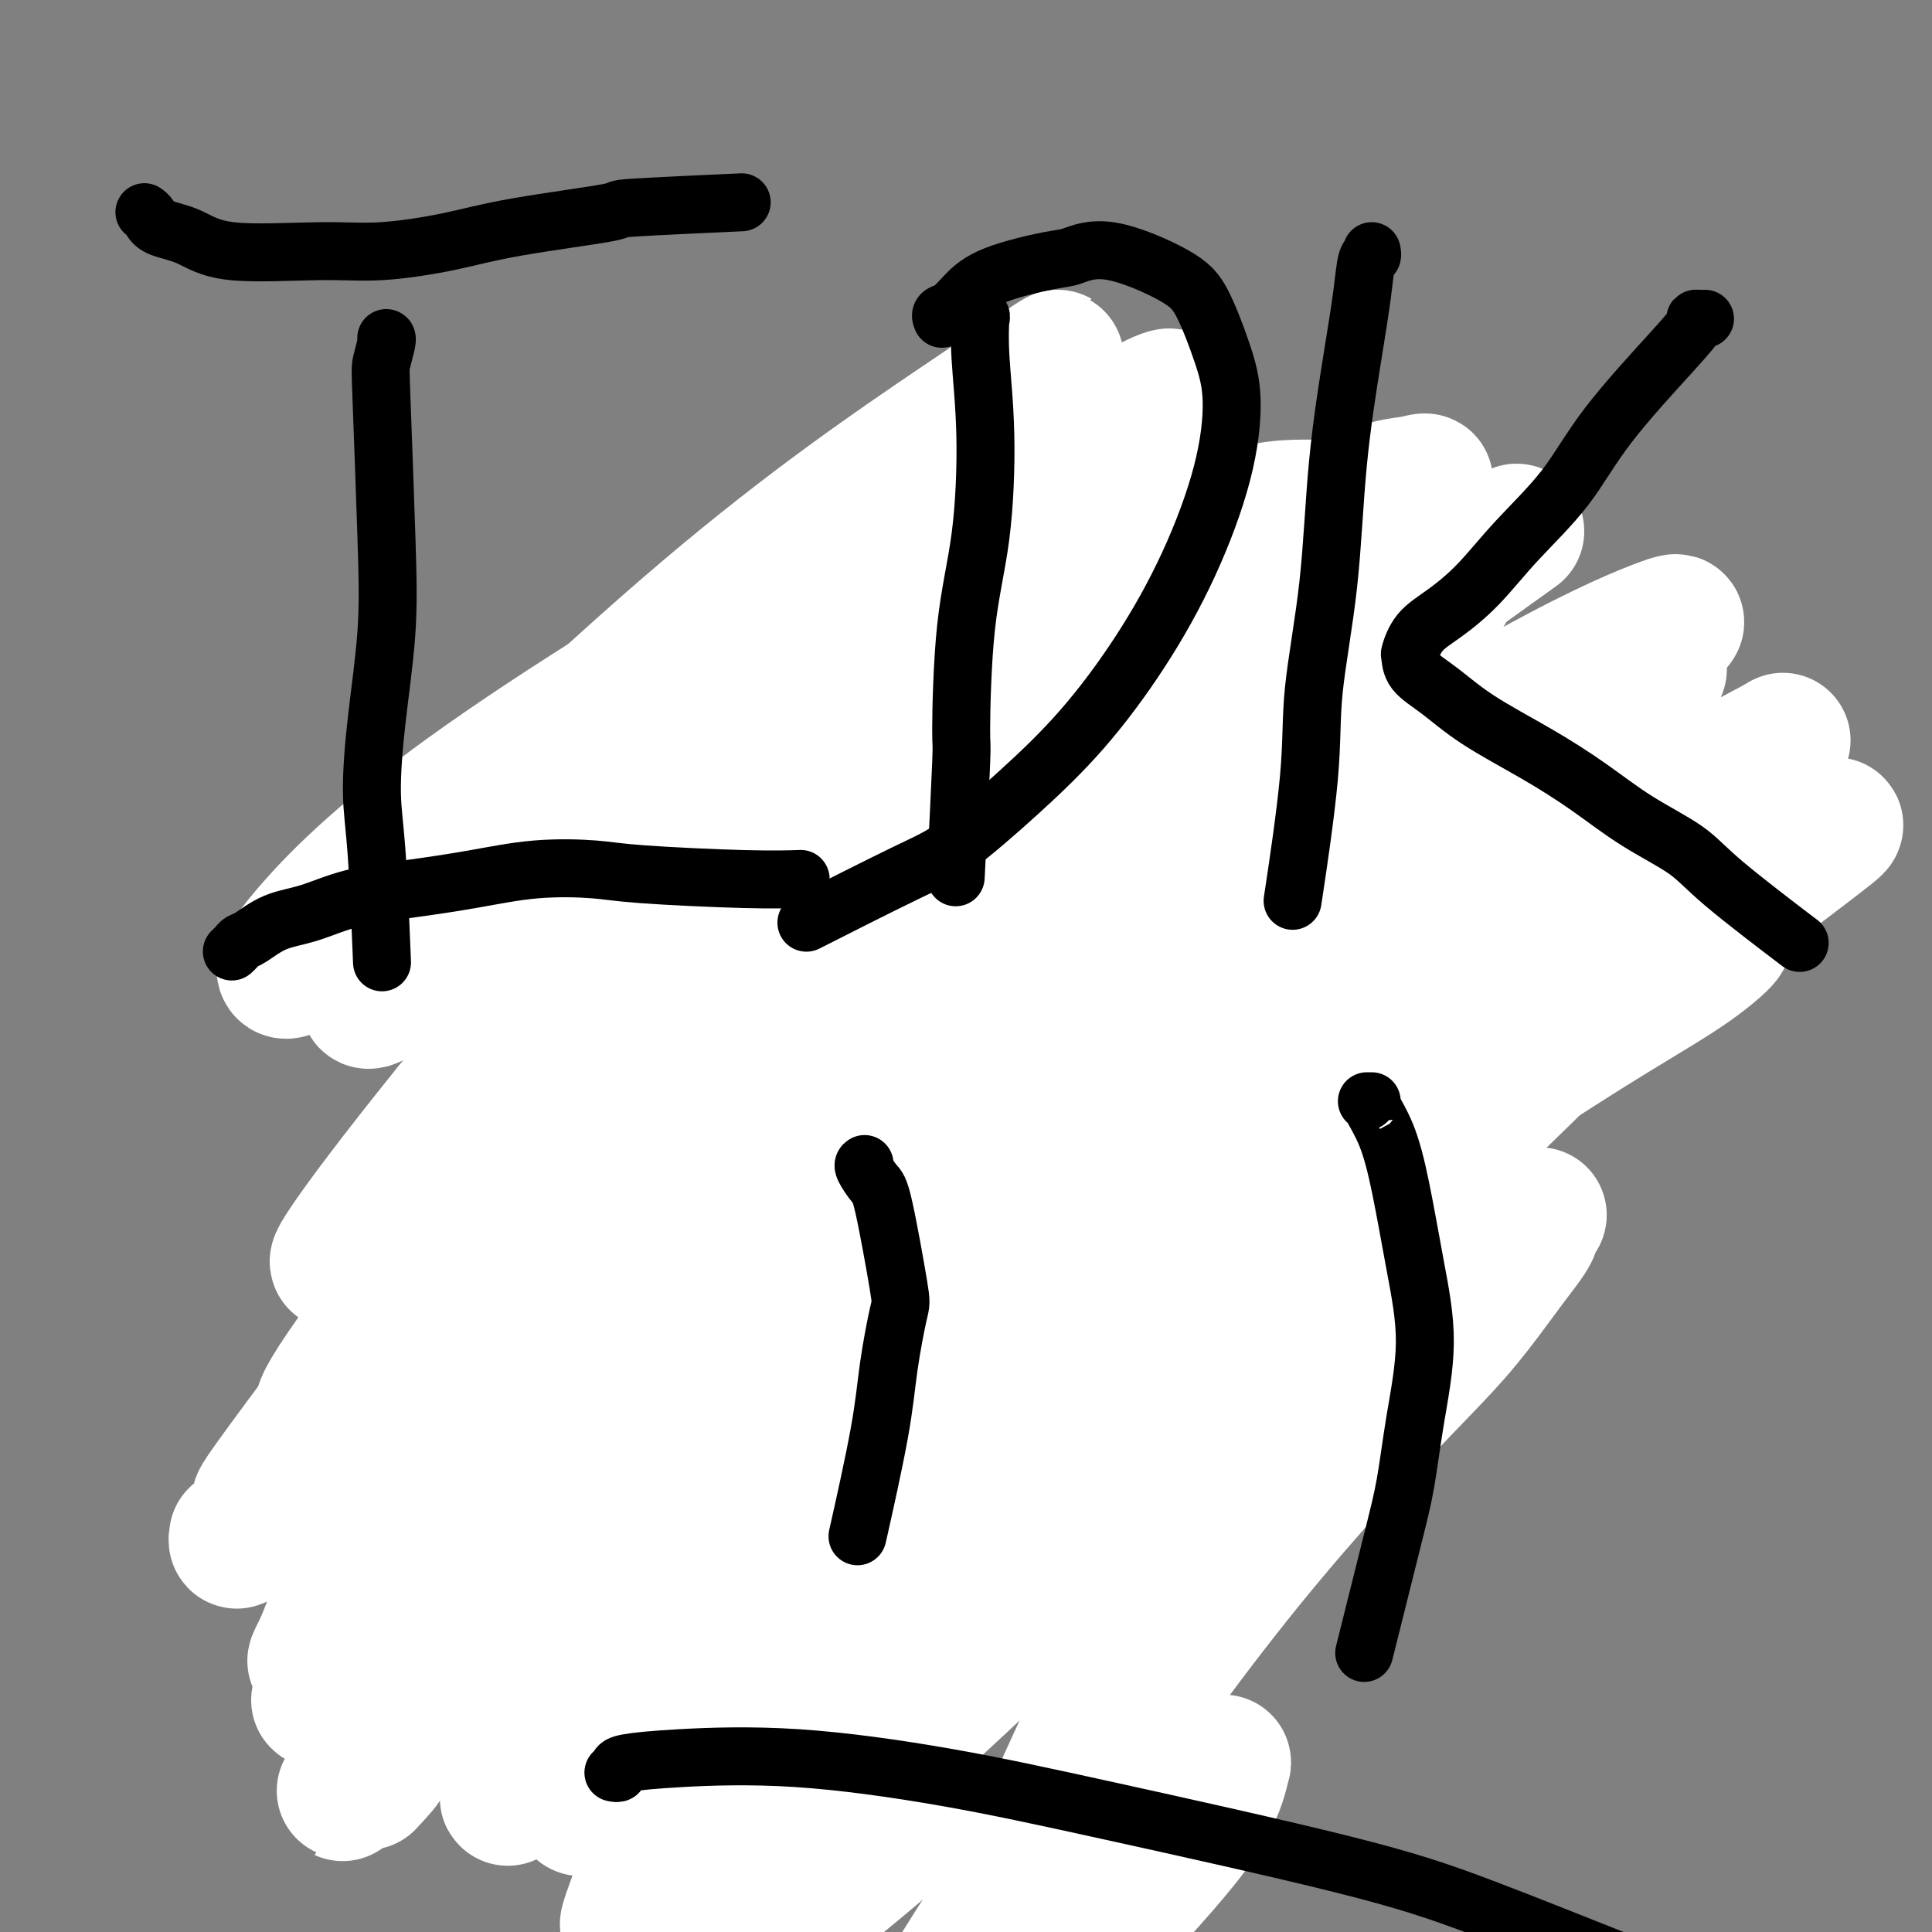
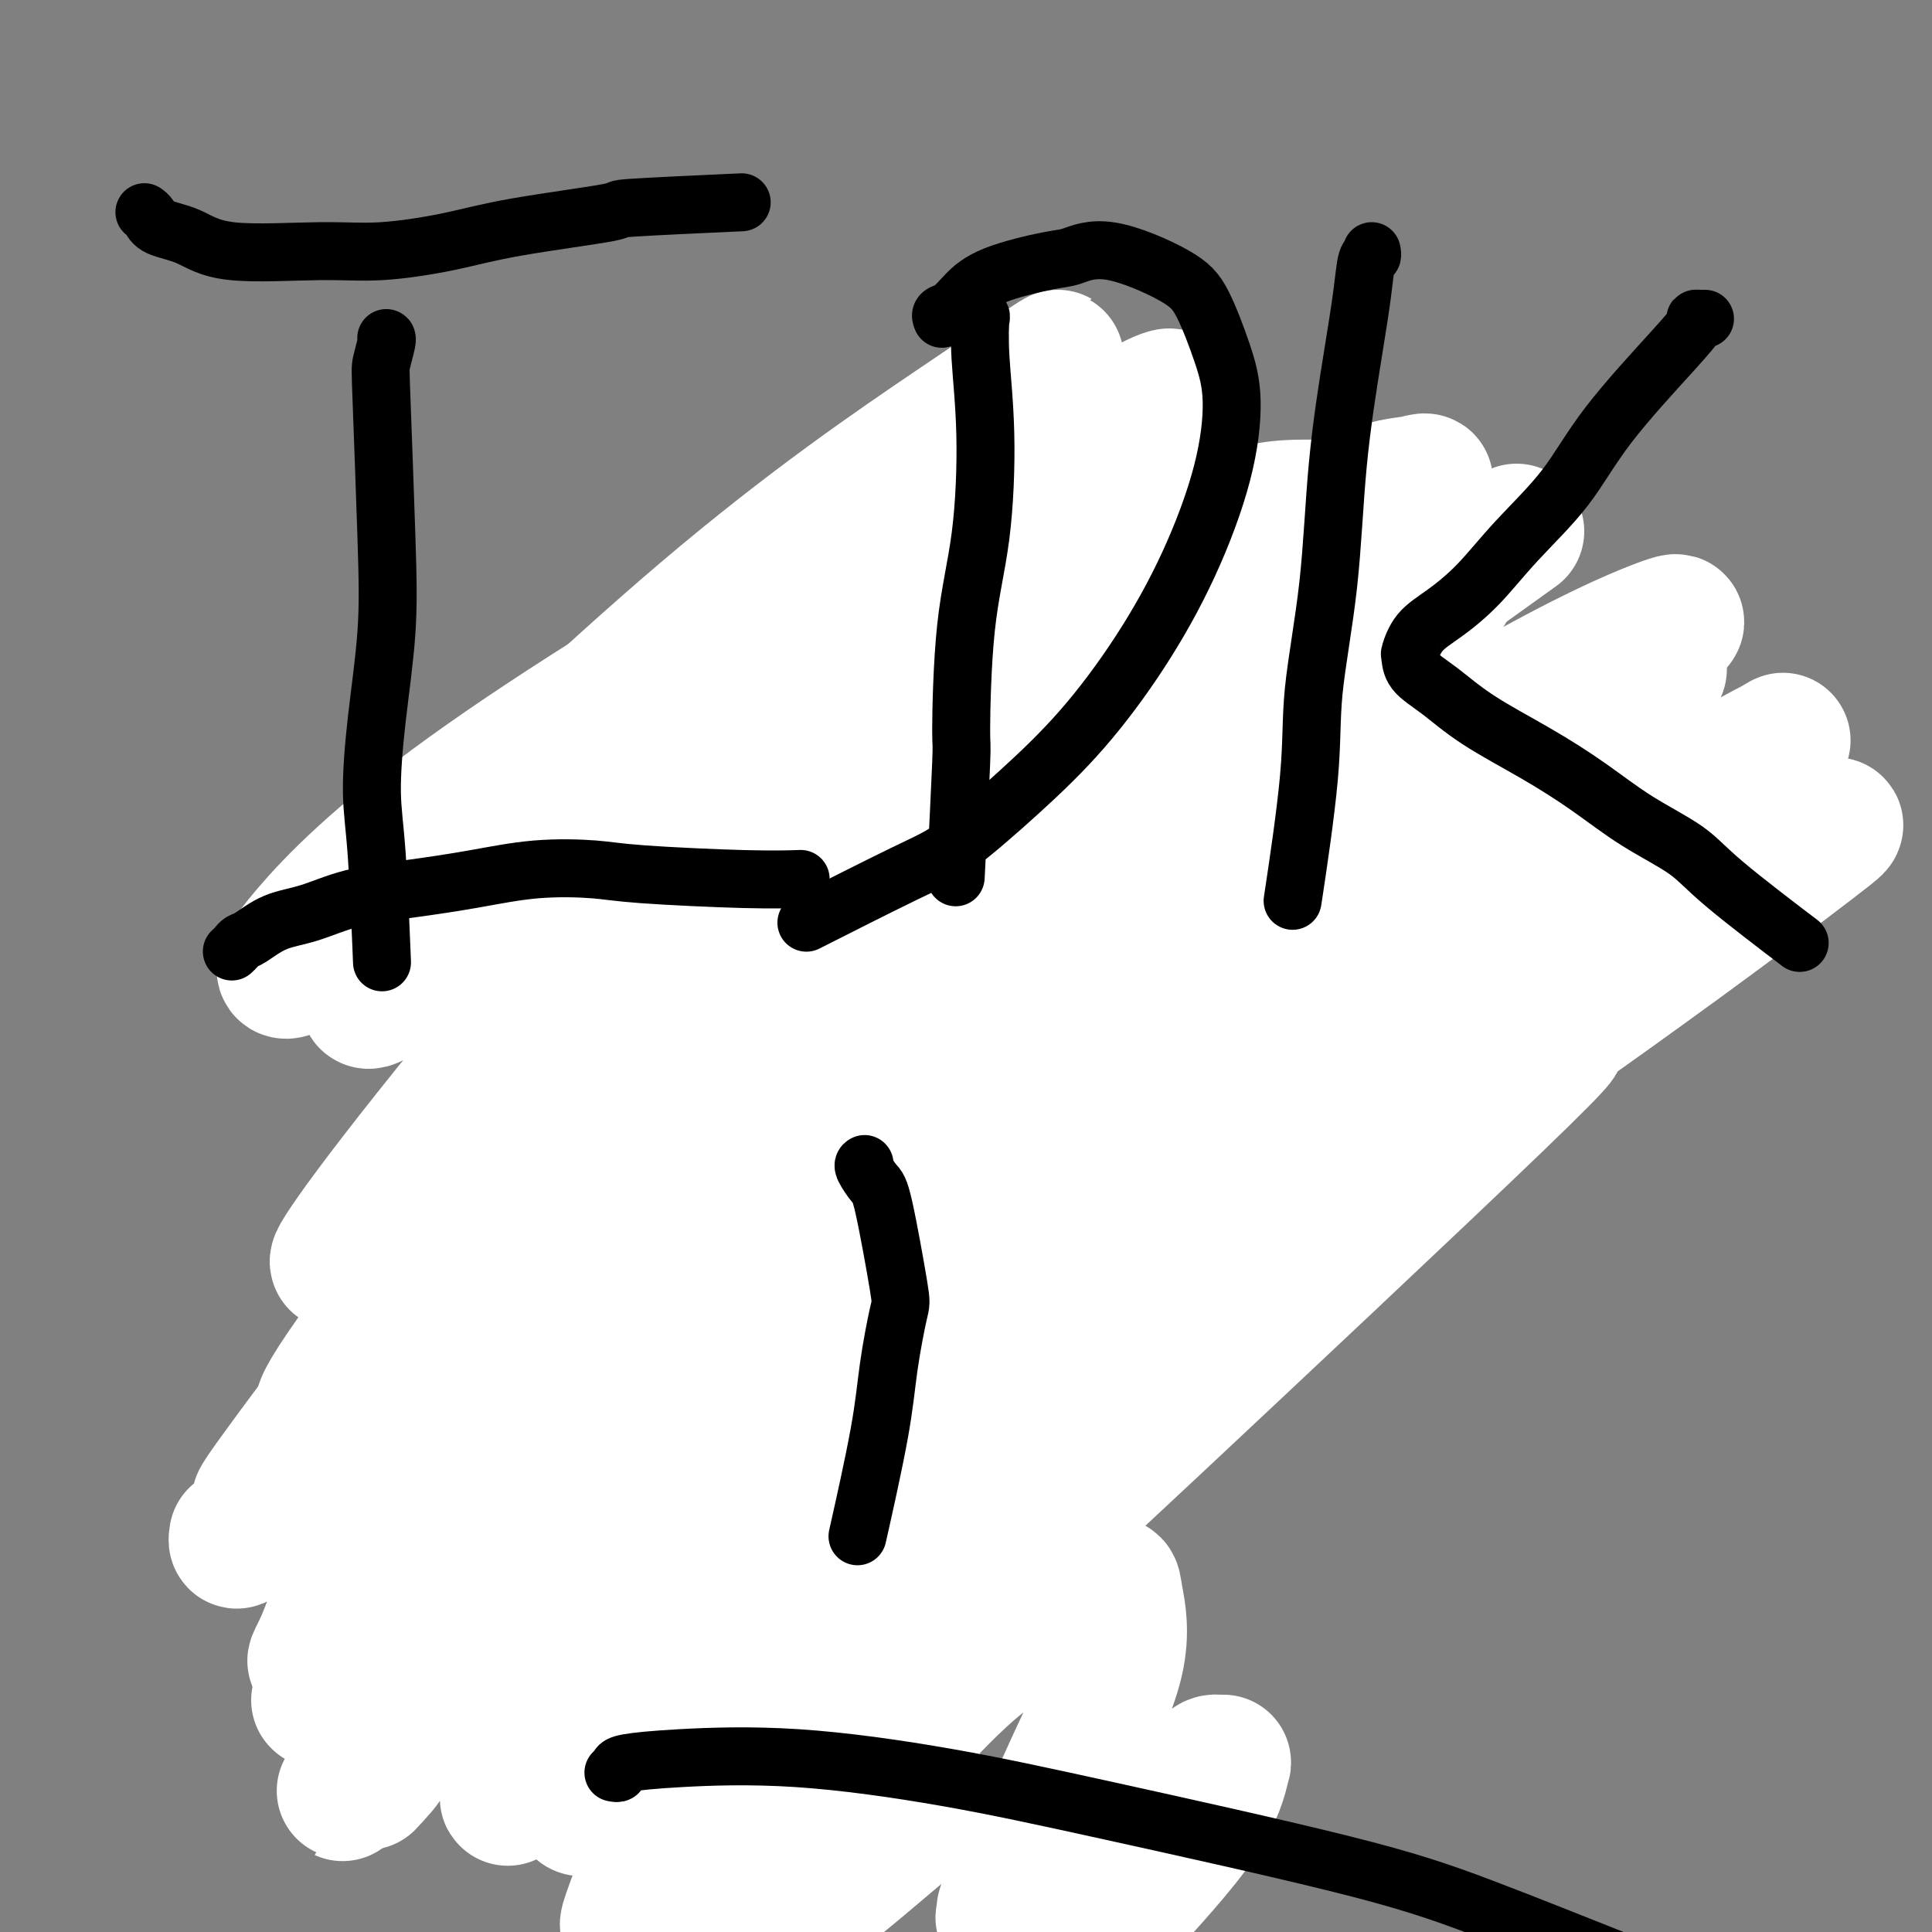
<svg xmlns="http://www.w3.org/2000/svg" viewBox="0 0 400 400" version="1.1">
  <rect x="0" y="0" width="400" height="400" fill="#808080" stroke="none" />
  <g fill="none" stroke="#FBB78C" stroke-width="20" stroke-linecap="round" stroke-linejoin="round">
    <path d="M201,115c0.000,0.000 0.100,0.100 0.1,0.1" />
    <path d="M195,118c-0.026,0.083 -0.052,0.167 0,0c0.052,-0.167 0.180,-0.584 0,-1c-0.180,-0.416 -0.670,-0.829 -1,-1c-0.330,-0.171 -0.500,-0.098 -1,0c-0.500,0.098 -1.330,0.223 -2,0c-0.670,-0.223 -1.179,-0.792 -2,-1c-0.821,-0.208 -1.954,-0.053 -3,0c-1.046,0.053 -2.005,0.006 -3,0c-0.995,-0.006 -2.027,0.029 -3,0c-0.973,-0.029 -1.887,-0.122 -3,0c-1.113,0.122 -2.425,0.459 -4,1c-1.575,0.541 -3.415,1.287 -5,2c-1.585,0.713 -2.916,1.393 -4,2c-1.084,0.607 -1.920,1.139 -3,2c-1.080,0.861 -2.404,2.050 -4,3c-1.596,0.950 -3.465,1.662 -5,3c-1.535,1.338 -2.735,3.302 -4,5c-1.265,1.698 -2.596,3.132 -4,5c-1.404,1.868 -2.879,4.171 -4,6c-1.121,1.829 -1.886,3.182 -3,5c-1.114,1.818 -2.578,4.099 -4,6c-1.422,1.901 -2.801,3.421 -4,6c-1.199,2.579 -2.218,6.217 -3,9c-0.782,2.783 -1.326,4.711 -2,7c-0.674,2.289 -1.478,4.940 -2,7c-0.522,2.060 -0.761,3.530 -1,5" />
-     <path d="M121,189c-1.387,5.145 -0.856,4.009 -1,6c-0.144,1.991 -0.965,7.111 -1,11c-0.035,3.889 0.715,6.548 1,9c0.285,2.452 0.106,4.696 0,7c-0.106,2.304 -0.138,4.670 0,7c0.138,2.330 0.448,4.626 1,7c0.552,2.374 1.346,4.825 2,7c0.654,2.175 1.166,4.073 2,6c0.834,1.927 1.989,3.883 3,6c1.011,2.117 1.878,4.395 3,6c1.122,1.605 2.500,2.538 4,4c1.500,1.462 3.123,3.452 5,5c1.877,1.548 4.010,2.653 6,4c1.990,1.347 3.837,2.937 7,4c3.163,1.063 7.640,1.598 11,2c3.360,0.402 5.602,0.672 11,0c5.398,-0.672 13.953,-2.287 20,-3c6.047,-0.713 9.585,-0.523 13,-1c3.415,-0.477 6.707,-1.621 10,-2c3.293,-0.379 6.588,0.006 12,-2c5.412,-2.006 12.942,-6.403 16,-8c3.058,-1.597 1.644,-0.396 4,-2c2.356,-1.604 8.482,-6.015 12,-9c3.518,-2.985 4.427,-4.545 6,-7c1.573,-2.455 3.810,-5.803 6,-9c2.190,-3.197 4.332,-6.241 6,-9c1.668,-2.759 2.861,-5.234 4,-9c1.139,-3.766 2.223,-8.824 3,-13c0.777,-4.176 1.248,-7.470 1,-11c-0.248,-3.530 -1.214,-7.294 -2,-11c-0.786,-3.706 -1.393,-7.353 -2,-11" />
+     <path d="M121,189c-1.387,5.145 -0.856,4.009 -1,6c-0.144,1.991 -0.965,7.111 -1,11c-0.035,3.889 0.715,6.548 1,9c0.285,2.452 0.106,4.696 0,7c-0.106,2.304 -0.138,4.670 0,7c0.138,2.330 0.448,4.626 1,7c0.552,2.374 1.346,4.825 2,7c0.654,2.175 1.166,4.073 2,6c0.834,1.927 1.989,3.883 3,6c1.011,2.117 1.878,4.395 3,6c1.122,1.605 2.500,2.538 4,4c1.500,1.462 3.123,3.452 5,5c1.877,1.548 4.010,2.653 6,4c1.990,1.347 3.837,2.937 7,4c3.163,1.063 7.640,1.598 11,2c3.360,0.402 5.602,0.672 11,0c5.398,-0.672 13.953,-2.287 20,-3c6.047,-0.713 9.585,-0.523 13,-1c3.293,-0.379 6.588,0.006 12,-2c5.412,-2.006 12.942,-6.403 16,-8c3.058,-1.597 1.644,-0.396 4,-2c2.356,-1.604 8.482,-6.015 12,-9c3.518,-2.985 4.427,-4.545 6,-7c1.573,-2.455 3.810,-5.803 6,-9c2.190,-3.197 4.332,-6.241 6,-9c1.668,-2.759 2.861,-5.234 4,-9c1.139,-3.766 2.223,-8.824 3,-13c0.777,-4.176 1.248,-7.470 1,-11c-0.248,-3.530 -1.214,-7.294 -2,-11c-0.786,-3.706 -1.393,-7.353 -2,-11" />
    <path d="M284,173c-1.125,-5.428 -1.936,-7.998 -3,-11c-1.064,-3.002 -2.379,-6.437 -4,-10c-1.621,-3.563 -3.546,-7.255 -5,-10c-1.454,-2.745 -2.435,-4.542 -6,-8c-3.565,-3.458 -9.712,-8.576 -14,-12c-4.288,-3.424 -6.716,-5.152 -9,-7c-2.284,-1.848 -4.423,-3.814 -8,-6c-3.577,-2.186 -8.590,-4.590 -13,-6c-4.410,-1.410 -8.215,-1.825 -12,-2c-3.785,-0.175 -7.549,-0.109 -11,0c-3.451,0.109 -6.589,0.261 -12,2c-5.411,1.739 -13.094,5.065 -17,7c-3.906,1.935 -4.035,2.479 -6,4c-1.965,1.521 -5.768,4.018 -9,7c-3.232,2.982 -5.895,6.450 -9,10c-3.105,3.550 -6.654,7.181 -9,11c-2.346,3.819 -3.491,7.825 -5,12c-1.509,4.175 -3.383,8.519 -5,13c-1.617,4.481 -2.978,9.101 -4,14c-1.022,4.899 -1.705,10.079 -2,15c-0.295,4.921 -0.202,9.582 0,14c0.202,4.418 0.512,8.591 1,13c0.488,4.409 1.154,9.053 2,13c0.846,3.947 1.870,7.198 3,10c1.130,2.802 2.365,5.154 5,9c2.635,3.846 6.671,9.184 10,13c3.329,3.816 5.950,6.108 9,8c3.050,1.892 6.529,3.383 10,5c3.471,1.617 6.935,3.358 11,4c4.065,0.642 8.733,0.183 13,0c4.267,-0.183 8.134,-0.092 12,0" />
    <path d="M197,285c7.699,-1.056 14.445,-3.697 20,-6c5.555,-2.303 9.917,-4.267 14,-7c4.083,-2.733 7.885,-6.233 11,-9c3.115,-2.767 5.542,-4.799 8,-7c2.458,-2.201 4.947,-4.570 7,-7c2.053,-2.430 3.670,-4.920 5,-7c1.330,-2.080 2.372,-3.749 3,-6c0.628,-2.251 0.841,-5.082 1,-8c0.159,-2.918 0.263,-5.922 0,-9c-0.263,-3.078 -0.894,-6.230 -2,-9c-1.106,-2.770 -2.685,-5.159 -4,-8c-1.315,-2.841 -2.364,-6.135 -4,-9c-1.636,-2.865 -3.859,-5.300 -6,-8c-2.141,-2.700 -4.200,-5.666 -6,-8c-1.800,-2.334 -3.341,-4.036 -7,-7c-3.659,-2.964 -9.436,-7.189 -13,-10c-3.564,-2.811 -4.913,-4.207 -9,-6c-4.087,-1.793 -10.910,-3.981 -14,-5c-3.090,-1.019 -2.448,-0.867 -6,0c-3.552,0.867 -11.299,2.448 -16,3c-4.701,0.552 -6.355,0.073 -9,1c-2.645,0.927 -6.280,3.259 -9,5c-2.720,1.741 -4.524,2.892 -7,5c-2.476,2.108 -5.623,5.174 -8,8c-2.377,2.826 -3.983,5.412 -6,9c-2.017,3.588 -4.443,8.178 -6,12c-1.557,3.822 -2.243,6.878 -3,10c-0.757,3.122 -1.584,6.311 -2,10c-0.416,3.689 -0.420,7.878 0,12c0.420,4.122 1.263,8.178 2,12c0.737,3.822 1.369,7.411 2,11" />
    <path d="M133,247c1.262,7.346 2.416,8.211 4,11c1.584,2.789 3.598,7.501 6,11c2.402,3.499 5.193,5.785 8,8c2.807,2.215 5.632,4.359 8,6c2.368,1.641 4.281,2.778 9,3c4.719,0.222 12.245,-0.470 17,-1c4.755,-0.530 6.741,-0.898 12,-4c5.259,-3.102 13.792,-8.937 19,-13c5.208,-4.063 7.089,-6.353 10,-10c2.911,-3.647 6.850,-8.652 10,-13c3.150,-4.348 5.512,-8.039 8,-13c2.488,-4.961 5.103,-11.193 7,-17c1.897,-5.807 3.075,-11.189 4,-16c0.925,-4.811 1.598,-9.052 2,-13c0.402,-3.948 0.535,-7.603 0,-11c-0.535,-3.397 -1.738,-6.536 -3,-10c-1.262,-3.464 -2.582,-7.254 -4,-10c-1.418,-2.746 -2.934,-4.450 -5,-7c-2.066,-2.550 -4.684,-5.948 -7,-8c-2.316,-2.052 -4.332,-2.760 -7,-4c-2.668,-1.240 -5.990,-3.014 -9,-4c-3.010,-0.986 -5.708,-1.186 -9,-1c-3.292,0.186 -7.177,0.758 -12,2c-4.823,1.242 -10.584,3.154 -15,5c-4.416,1.846 -7.488,3.626 -12,7c-4.512,3.374 -10.464,8.342 -14,12c-3.536,3.658 -4.655,6.005 -6,9c-1.345,2.995 -2.917,6.638 -4,11c-1.083,4.362 -1.676,9.444 -2,14c-0.324,4.556 -0.378,8.588 1,16c1.378,7.412 4.189,18.206 7,29" />
    <path d="M156,236c2.461,9.473 4.612,10.656 8,14c3.388,3.344 8.013,8.849 12,13c3.987,4.151 7.336,6.950 11,9c3.664,2.050 7.643,3.353 11,4c3.357,0.647 6.092,0.638 10,0c3.908,-0.638 8.988,-1.905 14,-4c5.012,-2.095 9.956,-5.019 14,-8c4.044,-2.981 7.186,-6.021 12,-13c4.814,-6.979 11.298,-17.899 14,-23c2.702,-5.101 1.622,-4.383 2,-8c0.378,-3.617 2.213,-11.568 3,-19c0.787,-7.432 0.526,-14.345 -1,-20c-1.526,-5.655 -4.317,-10.052 -8,-16c-3.683,-5.948 -8.256,-13.445 -12,-18c-3.744,-4.555 -6.658,-6.166 -10,-8c-3.342,-1.834 -7.113,-3.892 -11,-5c-3.887,-1.108 -7.890,-1.266 -13,-1c-5.110,0.266 -11.326,0.957 -17,2c-5.674,1.043 -10.806,2.438 -18,5c-7.194,2.562 -16.451,6.290 -22,10c-5.549,3.710 -7.391,7.401 -10,12c-2.609,4.599 -5.987,10.104 -8,15c-2.013,4.896 -2.661,9.181 -3,14c-0.339,4.819 -0.368,10.170 0,16c0.368,5.830 1.131,12.137 3,19c1.869,6.863 4.842,14.282 8,21c3.158,6.718 6.501,12.734 10,18c3.499,5.266 7.154,9.783 11,13c3.846,3.217 7.882,5.135 12,7c4.118,1.865 8.320,3.676 13,4c4.680,0.324 9.840,-0.838 15,-2" />
    <path d="M206,287c7.197,-2.380 17.689,-7.329 25,-13c7.311,-5.671 11.442,-12.064 14,-15c2.558,-2.936 3.543,-2.414 7,-8c3.457,-5.586 9.385,-17.278 13,-26c3.615,-8.722 4.918,-14.474 6,-21c1.082,-6.526 1.944,-13.827 2,-20c0.056,-6.173 -0.694,-11.220 -2,-16c-1.306,-4.780 -3.167,-9.295 -7,-15c-3.833,-5.705 -9.638,-12.601 -14,-17c-4.362,-4.399 -7.280,-6.300 -10,-8c-2.720,-1.700 -5.242,-3.199 -9,-4c-3.758,-0.801 -8.751,-0.903 -14,0c-5.249,0.903 -10.753,2.811 -16,5c-5.247,2.189 -10.238,4.660 -15,7c-4.762,2.340 -9.294,4.551 -13,7c-3.706,2.449 -6.587,5.138 -9,8c-2.413,2.862 -4.357,5.898 -6,9c-1.643,3.102 -2.983,6.271 -4,11c-1.017,4.729 -1.710,11.018 -2,17c-0.290,5.982 -0.175,11.657 1,18c1.175,6.343 3.411,13.355 6,21c2.589,7.645 5.532,15.922 9,23c3.468,7.078 7.460,12.955 11,17c3.540,4.045 6.627,6.256 11,8c4.373,1.744 10.031,3.019 14,2c3.969,-1.019 6.248,-4.334 9,-7c2.752,-2.666 5.978,-4.684 10,-12c4.022,-7.316 8.841,-19.930 12,-30c3.159,-10.070 4.658,-17.596 6,-26c1.342,-8.404 2.526,-17.687 3,-26c0.474,-8.313 0.237,-15.657 0,-23" />
    <path d="M244,153c0.009,-10.647 -1.470,-12.764 -3,-17c-1.530,-4.236 -3.112,-10.593 -5,-15c-1.888,-4.407 -4.084,-6.866 -7,-9c-2.916,-2.134 -6.554,-3.944 -10,-5c-3.446,-1.056 -6.702,-1.357 -11,-1c-4.298,0.357 -9.639,1.371 -14,3c-4.361,1.629 -7.743,3.874 -12,7c-4.257,3.126 -9.390,7.133 -14,11c-4.610,3.867 -8.696,7.595 -12,12c-3.304,4.405 -5.826,9.487 -8,13c-2.174,3.513 -4.001,5.455 -4,14c0.001,8.545 1.829,23.692 2,30c0.171,6.308 -1.316,3.777 1,11c2.316,7.223 8.433,24.201 13,34c4.567,9.799 7.583,12.420 11,15c3.417,2.580 7.235,5.119 10,7c2.765,1.881 4.478,3.103 8,3c3.522,-0.103 8.854,-1.531 13,-4c4.146,-2.469 7.106,-5.978 10,-10c2.894,-4.022 5.720,-8.557 8,-14c2.280,-5.443 4.013,-11.792 6,-19c1.987,-7.208 4.228,-15.273 5,-23c0.772,-7.727 0.077,-15.114 0,-22c-0.077,-6.886 0.466,-13.270 0,-18c-0.466,-4.730 -1.942,-7.807 -3,-11c-1.058,-3.193 -1.700,-6.501 -3,-9c-1.300,-2.499 -3.260,-4.189 -5,-5c-1.740,-0.811 -3.260,-0.743 -5,-1c-1.740,-0.257 -3.699,-0.838 -6,-1c-2.301,-0.162 -4.943,0.097 -8,2c-3.057,1.903 -6.528,5.452 -10,9" />
    <path d="M191,140c-4.540,3.782 -6.891,7.736 -9,14c-2.109,6.264 -3.976,14.837 -5,23c-1.024,8.163 -1.205,15.915 0,27c1.205,11.085 3.796,25.501 7,34c3.204,8.499 7.023,11.080 10,13c2.977,1.920 5.114,3.180 6,4c0.886,0.820 0.522,1.201 4,-1c3.478,-2.201 10.798,-6.985 16,-12c5.202,-5.015 8.286,-10.261 11,-17c2.714,-6.739 5.056,-14.972 7,-23c1.944,-8.028 3.489,-15.850 4,-24c0.511,-8.150 -0.011,-16.627 -1,-24c-0.989,-7.373 -2.444,-13.640 -4,-18c-1.556,-4.360 -3.214,-6.812 -5,-9c-1.786,-2.188 -3.701,-4.110 -6,-5c-2.299,-0.890 -4.983,-0.747 -8,0c-3.017,0.747 -6.369,2.097 -10,6c-3.631,3.903 -7.542,10.358 -11,18c-3.458,7.642 -6.464,16.470 -8,25c-1.536,8.530 -1.601,16.762 -1,25c0.601,8.238 1.868,16.483 3,23c1.132,6.517 2.129,11.308 4,16c1.871,4.692 4.615,9.286 6,11c1.385,1.714 1.412,0.547 2,-1c0.588,-1.547 1.738,-3.473 3,-8c1.262,-4.527 2.637,-11.654 4,-19c1.363,-7.346 2.713,-14.910 3,-23c0.287,-8.090 -0.490,-16.704 -1,-21c-0.510,-4.296 -0.753,-4.272 -1,-5c-0.247,-0.728 -0.499,-2.208 -1,-2c-0.501,0.208 -1.250,2.104 -2,4" />
    <path d="M208,171c-1.205,2.900 -2.719,9.151 -4,19c-1.281,9.849 -2.331,23.298 -3,35c-0.669,11.702 -0.957,21.657 -1,28c-0.043,6.343 0.160,9.074 0,11c-0.160,1.926 -0.684,3.048 -1,4c-0.316,0.952 -0.424,1.736 -1,1c-0.576,-0.736 -1.618,-2.991 -3,-10c-1.382,-7.009 -3.103,-18.772 -4,-31c-0.897,-12.228 -0.971,-24.922 -1,-30c-0.029,-5.078 -0.015,-2.539 0,0" />
    <path d="M197,127c0.077,0.134 0.154,0.268 0,0c-0.154,-0.268 -0.540,-0.938 -1,-1c-0.460,-0.062 -0.994,0.485 -1,0c-0.006,-0.485 0.516,-2.002 0,1c-0.516,3.002 -2.071,10.522 -4,21c-1.929,10.478 -4.233,23.912 -6,37c-1.767,13.088 -2.999,25.830 -4,34c-1.001,8.170 -1.773,11.769 -2,15c-0.227,3.231 0.090,6.093 0,8c-0.090,1.907 -0.587,2.859 -1,3c-0.413,0.141 -0.742,-0.528 -1,-1c-0.258,-0.472 -0.445,-0.746 0,-8c0.445,-7.254 1.522,-21.486 2,-31c0.478,-9.514 0.358,-14.308 3,-30c2.642,-15.692 8.045,-42.281 10,-52c1.955,-9.719 0.460,-2.569 0,0c-0.460,2.569 0.113,0.557 0,0c-0.113,-0.557 -0.912,0.342 -1,0c-0.088,-0.342 0.534,-1.925 -1,3c-1.534,4.925 -5.223,16.359 -8,29c-2.777,12.641 -4.642,26.489 -6,34c-1.358,7.511 -2.209,8.686 -3,15c-0.791,6.314 -1.523,17.766 -2,23c-0.477,5.234 -0.698,4.251 -1,3c-0.302,-1.251 -0.683,-2.770 -1,-2c-0.317,0.770 -0.568,3.829 -1,-4c-0.432,-7.829 -1.044,-26.545 -1,-39c0.044,-12.455 0.744,-18.648 1,-23c0.256,-4.352 0.069,-6.864 0,-9c-0.069,-2.136 -0.020,-3.896 0,-4c0.020,-0.104 0.010,1.448 0,3" />
    <path d="M168,152c-0.040,0.436 -0.139,0.025 -1,6c-0.861,5.975 -2.483,18.337 -4,30c-1.517,11.663 -2.927,22.627 -4,31c-1.073,8.373 -1.807,14.154 -2,18c-0.193,3.846 0.155,5.756 0,7c-0.155,1.244 -0.812,1.823 -1,2c-0.188,0.177 0.092,-0.047 0,-1c-0.092,-0.953 -0.558,-2.635 0,-9c0.558,-6.365 2.139,-17.413 5,-30c2.861,-12.587 7.003,-26.713 11,-39c3.997,-12.287 7.849,-22.733 10,-28c2.151,-5.267 2.599,-5.353 3,-6c0.401,-0.647 0.753,-1.853 1,-2c0.247,-0.147 0.388,0.766 1,2c0.612,1.234 1.694,2.790 4,12c2.306,9.210 5.836,26.076 8,36c2.164,9.924 2.960,12.906 4,16c1.040,3.094 2.322,6.299 3,8c0.678,1.701 0.752,1.897 1,2c0.248,0.103 0.669,0.113 1,-1c0.331,-1.113 0.572,-3.347 2,-9c1.428,-5.653 4.043,-14.724 6,-22c1.957,-7.276 3.256,-12.757 4,-16c0.744,-3.243 0.931,-4.246 1,-5c0.069,-0.754 0.018,-1.257 0,-1c-0.018,0.257 -0.005,1.274 0,5c0.005,3.726 0.001,10.161 0,16c-0.001,5.839 -0.000,11.080 0,15c0.000,3.920 0.000,6.517 0,8c-0.000,1.483 -0.000,1.852 0,2c0.000,0.148 0.000,0.074 0,0" />
    <path d="M221,199c0.226,3.440 0.792,-10.458 1,-19c0.208,-8.542 0.060,-11.726 0,-13c-0.060,-1.274 -0.030,-0.637 0,0" />
    <path d="M229,119c-0.228,0.612 -0.457,1.223 -1,6c-0.543,4.777 -1.402,13.718 -2,23c-0.598,9.282 -0.935,18.905 -1,26c-0.065,7.095 0.141,11.663 0,15c-0.141,3.337 -0.629,5.441 -1,7c-0.371,1.559 -0.624,2.571 -1,3c-0.376,0.429 -0.874,0.275 -1,0c-0.126,-0.275 0.121,-0.672 0,-3c-0.121,-2.328 -0.609,-6.588 0,-15c0.609,-8.412 2.317,-20.975 3,-26c0.683,-5.025 0.342,-2.513 0,0" />
    <path d="M225,158c-0.455,0.515 -0.910,1.031 -1,1c-0.090,-0.031 0.186,-0.608 0,2c-0.186,2.608 -0.833,8.400 -2,13c-1.167,4.600 -2.853,8.008 -4,14c-1.147,5.992 -1.756,14.569 -2,18c-0.244,3.431 -0.122,1.715 0,0" />
    <path d="M209,153c0.091,0.442 0.182,0.884 0,4c-0.182,3.116 -0.636,8.907 -1,18c-0.364,9.093 -0.636,21.486 -1,30c-0.364,8.514 -0.818,13.147 -1,15c-0.182,1.853 -0.091,0.927 0,0" />
  </g>
  <g fill="none" stroke="#EC9A57" stroke-width="6" stroke-linecap="round" stroke-linejoin="round">
    <path d="M188,186c-0.415,-0.081 -0.829,-0.161 -1,0c-0.171,0.161 -0.098,0.564 0,1c0.098,0.436 0.222,0.905 0,1c-0.222,0.095 -0.791,-0.183 -1,0c-0.209,0.183 -0.060,0.827 0,1c0.060,0.173 0.030,-0.126 0,0c-0.030,0.126 -0.061,0.678 0,1c0.061,0.322 0.212,0.415 0,1c-0.212,0.585 -0.789,1.662 -1,2c-0.211,0.338 -0.055,-0.063 0,0c0.055,0.063 0.011,0.590 0,1c-0.011,0.410 0.011,0.701 0,1c-0.011,0.299 -0.056,0.605 0,1c0.056,0.395 0.212,0.879 0,1c-0.212,0.121 -0.793,-0.123 -1,0c-0.207,0.123 -0.040,0.611 0,1c0.040,0.389 -0.045,0.679 0,1c0.045,0.321 0.222,0.675 0,1c-0.222,0.325 -0.843,0.623 -1,1c-0.157,0.377 0.150,0.832 0,1c-0.150,0.168 -0.757,0.048 -1,0c-0.243,-0.048 -0.121,-0.024 0,0" />
    <path d="M182,202c-0.928,2.670 -0.249,1.345 0,1c0.249,-0.345 0.067,0.289 0,1c-0.067,0.711 -0.018,1.500 0,2c0.018,0.500 0.005,0.712 0,1c-0.005,0.288 -0.001,0.651 0,1c0.001,0.349 0.000,0.685 0,1c-0.000,0.315 -0.000,0.609 0,1c0.000,0.391 0.000,0.878 0,1c-0.000,0.122 -0.000,-0.121 0,0c0.000,0.121 0.000,0.606 0,1c-0.000,0.394 0.000,0.697 0,1c-0.000,0.303 -0.000,0.606 0,1c0.000,0.394 0.000,0.879 0,1c-0.000,0.121 -0.000,-0.121 0,0c0.000,0.121 0.000,0.606 0,1c-0.000,0.394 -0.001,0.698 0,1c0.001,0.302 0.003,0.603 0,1c-0.003,0.397 -0.011,0.890 0,1c0.011,0.110 0.041,-0.163 0,0c-0.041,0.163 -0.155,0.761 0,1c0.155,0.239 0.577,0.120 1,0" />
    <path d="M183,220c0.172,2.962 0.103,1.368 0,1c-0.103,-0.368 -0.239,0.490 0,1c0.239,0.510 0.852,0.672 1,1c0.148,0.328 -0.170,0.823 0,1c0.170,0.177 0.829,0.037 1,0c0.171,-0.037 -0.146,0.028 0,0c0.146,-0.028 0.756,-0.148 1,0c0.244,0.148 0.120,0.565 0,1c-0.120,0.435 -0.238,0.887 0,1c0.238,0.113 0.833,-0.113 1,0c0.167,0.113 -0.095,0.565 0,1c0.095,0.435 0.546,0.852 1,1c0.454,0.148 0.910,0.026 1,0c0.090,-0.026 -0.186,0.046 0,0c0.186,-0.046 0.833,-0.208 1,0c0.167,0.208 -0.147,0.787 0,1c0.147,0.213 0.756,0.061 1,0c0.244,-0.061 0.122,-0.030 0,0" />
    <path d="M191,229c1.647,1.392 1.765,0.373 2,0c0.235,-0.373 0.588,-0.100 1,0c0.412,0.100 0.884,0.026 1,0c0.116,-0.026 -0.124,-0.006 0,0c0.124,0.006 0.612,-0.002 1,0c0.388,0.002 0.678,0.014 1,0c0.322,-0.014 0.678,-0.055 1,0c0.322,0.055 0.611,0.207 1,0c0.389,-0.207 0.879,-0.772 1,-1c0.121,-0.228 -0.126,-0.118 0,0c0.126,0.118 0.626,0.243 1,0c0.374,-0.243 0.621,-0.854 1,-1c0.379,-0.146 0.889,0.172 1,0c0.111,-0.172 -0.178,-0.835 0,-1c0.178,-0.165 0.822,0.167 1,0c0.178,-0.167 -0.111,-0.833 0,-1c0.111,-0.167 0.622,0.167 1,0c0.378,-0.167 0.623,-0.833 1,-1c0.377,-0.167 0.886,0.166 1,0c0.114,-0.166 -0.167,-0.832 0,-1c0.167,-0.168 0.781,0.163 1,0c0.219,-0.163 0.044,-0.818 0,-1c-0.044,-0.182 0.044,0.110 0,0c-0.044,-0.110 -0.219,-0.624 0,-1c0.219,-0.376 0.833,-0.616 1,-1c0.167,-0.384 -0.113,-0.912 0,-1c0.113,-0.088 0.618,0.265 1,0c0.382,-0.265 0.641,-1.148 1,-2c0.359,-0.852 0.817,-1.672 1,-2c0.183,-0.328 0.092,-0.164 0,0" />
    <path d="M212,215c1.615,-2.181 1.151,-1.635 1,-2c-0.151,-0.365 0.011,-1.643 0,-2c-0.011,-0.357 -0.195,0.207 0,0c0.195,-0.207 0.770,-1.187 1,-2c0.230,-0.813 0.114,-1.461 0,-2c-0.114,-0.539 -0.227,-0.969 0,-1c0.227,-0.031 0.793,0.339 1,0c0.207,-0.339 0.056,-1.385 0,-2c-0.056,-0.615 -0.015,-0.798 0,-1c0.015,-0.202 0.004,-0.421 0,-1c-0.004,-0.579 -0.001,-1.517 0,-2c0.001,-0.483 0.000,-0.511 0,-1c-0.000,-0.489 -0.000,-1.441 0,-2c0.000,-0.559 0.001,-0.727 0,-1c-0.001,-0.273 -0.004,-0.650 0,-1c0.004,-0.350 0.015,-0.671 0,-1c-0.015,-0.329 -0.057,-0.666 0,-1c0.057,-0.334 0.211,-0.664 0,-1c-0.211,-0.336 -0.789,-0.678 -1,-1c-0.211,-0.322 -0.057,-0.622 0,-1c0.057,-0.378 0.015,-0.832 0,-1c-0.015,-0.168 -0.004,-0.048 0,0c0.004,0.048 0.002,0.024 0,0" />
    <path d="M146,247c-0.086,-0.414 -0.173,-0.828 0,-1c0.173,-0.172 0.605,-0.102 1,0c0.395,0.102 0.753,0.235 1,0c0.247,-0.235 0.385,-0.837 1,-1c0.615,-0.163 1.708,0.115 2,0c0.292,-0.115 -0.217,-0.623 0,-1c0.217,-0.377 1.162,-0.623 2,-1c0.838,-0.377 1.571,-0.886 2,-1c0.429,-0.114 0.554,0.167 1,0c0.446,-0.167 1.211,-0.780 2,-1c0.789,-0.220 1.601,-0.045 2,0c0.399,0.045 0.386,-0.041 1,0c0.614,0.041 1.855,0.207 3,0c1.145,-0.207 2.193,-0.787 3,-1c0.807,-0.213 1.371,-0.057 2,0c0.629,0.057 1.323,0.016 2,0c0.677,-0.016 1.339,-0.008 2,0" />
    <path d="M173,240c4.523,-1.067 2.329,-0.233 2,0c-0.329,0.233 1.206,-0.135 2,0c0.794,0.135 0.845,0.772 1,1c0.155,0.228 0.412,0.047 1,0c0.588,-0.047 1.506,0.040 2,0c0.494,-0.040 0.565,-0.207 1,0c0.435,0.207 1.233,0.786 2,1c0.767,0.214 1.502,0.061 2,0c0.498,-0.061 0.759,-0.030 1,0c0.241,0.030 0.463,0.061 1,0c0.537,-0.061 1.389,-0.212 2,0c0.611,0.212 0.980,0.789 1,1c0.020,0.211 -0.309,0.056 0,0c0.309,-0.056 1.255,-0.014 2,0c0.745,0.014 1.289,-0.000 2,0c0.711,0.000 1.590,0.015 2,0c0.410,-0.015 0.351,-0.060 1,0c0.649,0.060 2.007,0.226 3,0c0.993,-0.226 1.620,-0.844 2,-1c0.380,-0.156 0.514,0.150 1,0c0.486,-0.150 1.325,-0.757 2,-1c0.675,-0.243 1.187,-0.122 2,0c0.813,0.122 1.926,0.244 3,0c1.074,-0.244 2.109,-0.853 3,-1c0.891,-0.147 1.637,0.167 2,0c0.363,-0.167 0.341,-0.814 1,-1c0.659,-0.186 1.997,0.091 3,0c1.003,-0.091 1.671,-0.550 2,-1c0.329,-0.450 0.319,-0.890 1,-1c0.681,-0.110 2.052,0.112 3,0c0.948,-0.112 1.474,-0.556 2,-1" />
-     <path d="M228,236c4.821,-1.327 3.375,-1.144 3,-1c-0.375,0.144 0.322,0.249 1,0c0.678,-0.249 1.336,-0.850 2,-1c0.664,-0.150 1.333,0.153 2,0c0.667,-0.153 1.333,-0.763 2,-1c0.667,-0.237 1.336,-0.102 2,0c0.664,0.102 1.325,0.172 2,0c0.675,-0.172 1.365,-0.585 2,-1c0.635,-0.415 1.217,-0.833 2,-1c0.783,-0.167 1.768,-0.083 2,0c0.232,0.083 -0.288,0.166 0,0c0.288,-0.166 1.383,-0.580 2,-1c0.617,-0.420 0.757,-0.844 1,-1c0.243,-0.156 0.590,-0.043 1,0c0.410,0.043 0.884,0.014 1,0c0.116,-0.014 -0.127,-0.015 0,0c0.127,0.015 0.622,0.045 1,0c0.378,-0.045 0.637,-0.166 1,0c0.363,0.166 0.829,0.620 1,1c0.171,0.380 0.046,0.686 0,1c-0.046,0.314 -0.012,0.637 0,1c0.012,0.363 0.003,0.766 0,1c-0.003,0.234 -0.001,0.300 0,1c0.001,0.700 0.000,2.035 0,3c-0.000,0.965 -0.000,1.562 0,2c0.000,0.438 0.000,0.719 0,1" />
    <path d="M256,240c0.003,1.679 0.012,0.876 0,1c-0.012,0.124 -0.045,1.174 0,2c0.045,0.826 0.167,1.429 0,2c-0.167,0.571 -0.625,1.110 -1,2c-0.375,0.890 -0.668,2.130 -1,3c-0.332,0.870 -0.704,1.369 -1,2c-0.296,0.631 -0.517,1.394 -1,2c-0.483,0.606 -1.227,1.054 -2,2c-0.773,0.946 -1.576,2.390 -2,3c-0.424,0.610 -0.469,0.386 -1,1c-0.531,0.614 -1.550,2.065 -2,3c-0.450,0.935 -0.333,1.353 -1,2c-0.667,0.647 -2.119,1.524 -3,2c-0.881,0.476 -1.191,0.550 -2,1c-0.809,0.450 -2.118,1.275 -3,2c-0.882,0.725 -1.339,1.349 -2,2c-0.661,0.651 -1.527,1.330 -3,2c-1.473,0.670 -3.552,1.330 -5,2c-1.448,0.670 -2.263,1.350 -3,2c-0.737,0.650 -1.394,1.269 -3,2c-1.606,0.731 -4.161,1.572 -5,2c-0.839,0.428 0.037,0.441 -1,1c-1.037,0.559 -3.986,1.663 -6,2c-2.014,0.337 -3.094,-0.092 -4,0c-0.906,0.092 -1.638,0.704 -3,1c-1.362,0.296 -3.354,0.276 -5,0c-1.646,-0.276 -2.947,-0.809 -4,-1c-1.053,-0.191 -1.860,-0.041 -3,0c-1.140,0.041 -2.615,-0.027 -4,0c-1.385,0.027 -2.682,0.151 -4,0c-1.318,-0.151 -2.659,-0.575 -4,-1" />
    <path d="M177,284c-5.271,-0.333 -2.950,-0.667 -3,-1c-0.050,-0.333 -2.472,-0.666 -4,-1c-1.528,-0.334 -2.161,-0.670 -3,-1c-0.839,-0.330 -1.885,-0.655 -3,-1c-1.115,-0.345 -2.301,-0.710 -3,-1c-0.699,-0.290 -0.912,-0.505 -2,-1c-1.088,-0.495 -3.050,-1.271 -4,-2c-0.950,-0.729 -0.889,-1.413 -1,-2c-0.111,-0.587 -0.393,-1.078 -1,-2c-0.607,-0.922 -1.540,-2.274 -2,-3c-0.460,-0.726 -0.448,-0.825 -1,-1c-0.552,-0.175 -1.668,-0.425 -2,-1c-0.332,-0.575 0.121,-1.474 0,-2c-0.121,-0.526 -0.816,-0.677 -1,-1c-0.184,-0.323 0.143,-0.818 0,-1c-0.143,-0.182 -0.755,-0.052 -1,0c-0.245,0.052 -0.122,0.026 0,0" />
  </g>
  <g fill="none" stroke="#FBB78C" stroke-width="20" stroke-linecap="round" stroke-linejoin="round">
-     <path d="M151,259c0.349,-0.002 0.699,-0.004 1,0c0.301,0.004 0.555,0.013 1,0c0.445,-0.013 1.081,-0.049 2,0c0.919,0.049 2.120,0.183 4,0c1.880,-0.183 4.438,-0.683 6,-1c1.562,-0.317 2.127,-0.452 3,-1c0.873,-0.548 2.054,-1.508 3,-2c0.946,-0.492 1.657,-0.514 2,-1c0.343,-0.486 0.319,-1.435 0,-2c-0.319,-0.565 -0.931,-0.744 -1,-1c-0.069,-0.256 0.406,-0.587 -1,-1c-1.406,-0.413 -4.695,-0.907 -6,-1c-1.305,-0.093 -0.628,0.215 -1,0c-0.372,-0.215 -1.792,-0.953 -4,-1c-2.208,-0.047 -5.204,0.596 -7,1c-1.796,0.404 -2.391,0.569 -3,1c-0.609,0.431 -1.232,1.127 -2,2c-0.768,0.873 -1.682,1.922 -2,3c-0.318,1.078 -0.040,2.185 0,3c0.040,0.815 -0.159,1.340 0,2c0.159,0.660 0.676,1.457 1,2c0.324,0.543 0.454,0.834 1,1c0.546,0.166 1.509,0.207 2,0c0.491,-0.207 0.510,-0.660 1,-1c0.490,-0.340 1.451,-0.565 2,-1c0.549,-0.435 0.686,-1.079 1,-2c0.314,-0.921 0.804,-2.120 1,-3c0.196,-0.880 0.098,-1.440 0,-2" />
    <path d="M155,254c0.357,-1.654 0.250,-2.289 0,-3c-0.250,-0.711 -0.643,-1.497 -1,-2c-0.357,-0.503 -0.677,-0.722 -1,-1c-0.323,-0.278 -0.649,-0.613 -1,-1c-0.351,-0.387 -0.726,-0.824 -1,-1c-0.274,-0.176 -0.447,-0.091 -1,0c-0.553,0.091 -1.484,0.187 -2,1c-0.516,0.813 -0.615,2.342 -1,3c-0.385,0.658 -1.054,0.446 -1,1c0.054,0.554 0.832,1.874 1,3c0.168,1.126 -0.272,2.058 0,3c0.272,0.942 1.258,1.896 2,3c0.742,1.104 1.241,2.360 2,3c0.759,0.640 1.777,0.665 3,1c1.223,0.335 2.650,0.981 4,1c1.350,0.019 2.622,-0.588 4,-1c1.378,-0.412 2.862,-0.630 4,-1c1.138,-0.370 1.929,-0.891 3,-1c1.071,-0.109 2.421,0.196 4,-1c1.579,-1.196 3.387,-3.892 4,-5c0.613,-1.108 0.033,-0.629 0,-1c-0.033,-0.371 0.482,-1.591 1,-3c0.518,-1.409 1.040,-3.008 1,-4c-0.040,-0.992 -0.641,-1.376 -1,-2c-0.359,-0.624 -0.478,-1.488 -1,-2c-0.522,-0.512 -1.449,-0.673 -2,-1c-0.551,-0.327 -0.725,-0.820 -1,-1c-0.275,-0.180 -0.651,-0.048 -1,0c-0.349,0.048 -0.671,0.013 -1,0c-0.329,-0.013 -0.665,-0.004 -1,0c-0.335,0.004 -0.667,0.002 -1,0" />
    <path d="M170,242c-1.667,-0.988 -1.335,-0.457 -1,0c0.335,0.457 0.674,0.839 1,1c0.326,0.161 0.638,0.099 1,0c0.362,-0.099 0.773,-0.237 1,0c0.227,0.237 0.269,0.847 1,1c0.731,0.153 2.151,-0.151 3,0c0.849,0.151 1.126,0.759 2,1c0.874,0.241 2.345,0.117 4,0c1.655,-0.117 3.493,-0.228 5,0c1.507,0.228 2.683,0.794 3,1c0.317,0.206 -0.226,0.051 1,0c1.226,-0.051 4.220,0.001 6,0c1.780,-0.001 2.345,-0.057 3,0c0.655,0.057 1.400,0.226 2,0c0.600,-0.226 1.055,-0.847 2,-1c0.945,-0.153 2.380,0.162 4,0c1.620,-0.162 3.424,-0.801 5,-1c1.576,-0.199 2.924,0.041 4,0c1.076,-0.041 1.880,-0.363 3,-1c1.120,-0.637 2.557,-1.588 4,-2c1.443,-0.412 2.892,-0.284 4,-1c1.108,-0.716 1.874,-2.274 3,-3c1.126,-0.726 2.611,-0.618 4,-1c1.389,-0.382 2.683,-1.252 4,-2c1.317,-0.748 2.659,-1.374 4,-2" />
    <path d="M243,232c4.358,-2.034 2.253,-1.119 2,-1c-0.253,0.119 1.347,-0.557 2,-1c0.653,-0.443 0.360,-0.655 1,-1c0.640,-0.345 2.214,-0.825 3,-1c0.786,-0.175 0.785,-0.045 1,0c0.215,0.045 0.647,0.003 1,0c0.353,-0.003 0.628,0.031 1,0c0.372,-0.031 0.842,-0.126 1,0c0.158,0.126 0.004,0.474 0,1c-0.004,0.526 0.142,1.230 0,2c-0.142,0.770 -0.574,1.607 -1,2c-0.426,0.393 -0.848,0.342 -1,1c-0.152,0.658 -0.036,2.024 -1,3c-0.964,0.976 -3.010,1.562 -4,2c-0.990,0.438 -0.925,0.729 -2,2c-1.075,1.271 -3.292,3.521 -5,5c-1.708,1.479 -2.909,2.186 -4,3c-1.091,0.814 -2.073,1.736 -4,3c-1.927,1.264 -4.799,2.869 -7,4c-2.201,1.131 -3.731,1.789 -5,3c-1.269,1.211 -2.277,2.977 -4,4c-1.723,1.023 -4.162,1.305 -6,2c-1.838,0.695 -3.077,1.803 -5,3c-1.923,1.197 -4.531,2.481 -6,3c-1.469,0.519 -1.801,0.271 -3,1c-1.199,0.729 -3.266,2.433 -6,4c-2.734,1.567 -6.135,2.997 -8,4c-1.865,1.003 -2.194,1.578 -3,2c-0.806,0.422 -2.087,0.692 -3,1c-0.913,0.308 -1.456,0.654 -2,1" />
    <path d="M175,284c-6.952,3.476 -3.333,1.665 -2,1c1.333,-0.665 0.380,-0.184 0,0c-0.380,0.184 -0.185,0.070 0,0c0.185,-0.070 0.361,-0.096 1,0c0.639,0.096 1.741,0.314 4,0c2.259,-0.314 5.675,-1.160 9,-2c3.325,-0.840 6.559,-1.673 8,-2c1.441,-0.327 1.089,-0.148 3,-1c1.911,-0.852 6.084,-2.734 10,-4c3.916,-1.266 7.577,-1.915 9,-2c1.423,-0.085 0.610,0.393 2,0c1.390,-0.393 4.982,-1.657 7,-2c2.018,-0.343 2.462,0.235 3,0c0.538,-0.235 1.169,-1.282 3,-2c1.831,-0.718 4.863,-1.108 7,-2c2.137,-0.892 3.380,-2.285 4,-3c0.620,-0.715 0.618,-0.753 1,-1c0.382,-0.247 1.149,-0.704 2,-1c0.851,-0.296 1.787,-0.432 2,-1c0.213,-0.568 -0.298,-1.567 0,-2c0.298,-0.433 1.404,-0.301 2,-1c0.596,-0.699 0.682,-2.230 1,-3c0.318,-0.770 0.867,-0.778 1,-1c0.133,-0.222 -0.149,-0.659 0,-1c0.149,-0.341 0.731,-0.586 1,-1c0.269,-0.414 0.226,-0.996 0,-1c-0.226,-0.004 -0.636,0.570 -1,1c-0.364,0.430 -0.682,0.715 -1,1" />
    <path d="M251,254c0.661,-1.193 -0.185,0.323 -1,1c-0.815,0.677 -1.598,0.515 -2,1c-0.402,0.485 -0.421,1.617 -2,3c-1.579,1.383 -4.717,3.017 -6,4c-1.283,0.983 -0.711,1.316 -1,2c-0.289,0.684 -1.439,1.720 -4,3c-2.561,1.280 -6.532,2.804 -9,4c-2.468,1.196 -3.433,2.063 -5,3c-1.567,0.937 -3.738,1.943 -6,3c-2.262,1.057 -4.617,2.164 -7,3c-2.383,0.836 -4.793,1.401 -7,2c-2.207,0.599 -4.209,1.232 -6,2c-1.791,0.768 -3.369,1.671 -5,2c-1.631,0.329 -3.316,0.085 -5,0c-1.684,-0.085 -3.369,-0.012 -5,0c-1.631,0.012 -3.210,-0.037 -5,0c-1.790,0.037 -3.791,0.161 -5,0c-1.209,-0.161 -1.626,-0.608 -3,-1c-1.374,-0.392 -3.706,-0.731 -5,-1c-1.294,-0.269 -1.551,-0.468 -2,-1c-0.449,-0.532 -1.091,-1.397 -2,-2c-0.909,-0.603 -2.084,-0.945 -3,-1c-0.916,-0.055 -1.574,0.178 -2,0c-0.426,-0.178 -0.620,-0.766 -1,-1c-0.380,-0.234 -0.944,-0.115 -1,0c-0.056,0.115 0.397,0.227 1,0c0.603,-0.227 1.355,-0.792 2,-1c0.645,-0.208 1.184,-0.059 2,0c0.816,0.059 1.908,0.030 3,0" />
    <path d="M159,279c1.565,-0.203 1.976,-0.211 3,0c1.024,0.211 2.659,0.642 4,1c1.341,0.358 2.388,0.644 4,1c1.612,0.356 3.789,0.783 6,1c2.211,0.217 4.457,0.225 6,0c1.543,-0.225 2.382,-0.683 4,-1c1.618,-0.317 4.013,-0.495 6,-1c1.987,-0.505 3.566,-1.339 5,-2c1.434,-0.661 2.725,-1.148 4,-2c1.275,-0.852 2.535,-2.068 5,-4c2.465,-1.932 6.134,-4.581 8,-7c1.866,-2.419 1.927,-4.607 3,-6c1.073,-1.393 3.157,-1.990 5,-6c1.843,-4.010 3.446,-11.434 5,-16c1.554,-4.566 3.059,-6.274 4,-9c0.941,-2.726 1.320,-6.468 2,-9c0.680,-2.532 1.663,-3.852 2,-5c0.337,-1.148 0.029,-2.123 0,-3c-0.029,-0.877 0.223,-1.654 0,-2c-0.223,-0.346 -0.921,-0.259 -3,0c-2.079,0.259 -5.541,0.691 -9,2c-3.459,1.309 -6.916,3.497 -10,5c-3.084,1.503 -5.797,2.322 -8,4c-2.203,1.678 -3.898,4.217 -6,6c-2.102,1.783 -4.613,2.811 -6,4c-1.387,1.189 -1.650,2.539 -2,3c-0.350,0.461 -0.787,0.032 -1,0c-0.213,-0.032 -0.201,0.332 0,0c0.201,-0.332 0.593,-1.358 2,-3c1.407,-1.642 3.831,-3.898 6,-6c2.169,-2.102 4.085,-4.051 6,-6" />
    <path d="M204,218c3.920,-3.768 7.218,-5.689 9,-7c1.782,-1.311 2.046,-2.013 2,-2c-0.046,0.013 -0.402,0.743 -1,1c-0.598,0.257 -1.439,0.043 -3,1c-1.561,0.957 -3.844,3.084 -8,6c-4.156,2.916 -10.187,6.621 -14,9c-3.813,2.379 -5.410,3.432 -7,4c-1.590,0.568 -3.175,0.651 -4,1c-0.825,0.349 -0.890,0.965 -1,1c-0.110,0.035 -0.265,-0.509 0,-1c0.265,-0.491 0.949,-0.927 3,-3c2.051,-2.073 5.468,-5.782 9,-9c3.532,-3.218 7.180,-5.945 10,-8c2.820,-2.055 4.813,-3.439 7,-5c2.187,-1.561 4.568,-3.299 6,-4c1.432,-0.701 1.913,-0.364 1,0c-0.913,0.364 -3.222,0.756 -4,1c-0.778,0.244 -0.025,0.339 -4,3c-3.975,2.661 -12.677,7.887 -18,11c-5.323,3.113 -7.266,4.114 -9,5c-1.734,0.886 -3.258,1.658 -4,2c-0.742,0.342 -0.701,0.254 -1,0c-0.299,-0.254 -0.937,-0.673 0,-2c0.937,-1.327 3.449,-3.561 7,-7c3.551,-3.439 8.140,-8.084 15,-13c6.860,-4.916 15.992,-10.104 21,-13c5.008,-2.896 5.892,-3.500 7,-4c1.108,-0.500 2.441,-0.897 3,-1c0.559,-0.103 0.343,0.088 -1,1c-1.343,0.912 -3.812,2.546 -8,5c-4.188,2.454 -10.094,5.727 -16,9" />
    <path d="M201,199c-6.624,3.933 -10.683,6.266 -14,8c-3.317,1.734 -5.890,2.868 -8,4c-2.110,1.132 -3.757,2.263 -5,3c-1.243,0.737 -2.083,1.079 -3,1c-0.917,-0.079 -1.910,-0.580 -2,-1c-0.090,-0.420 0.723,-0.758 2,-2c1.277,-1.242 3.018,-3.386 5,-6c1.982,-2.614 4.205,-5.697 7,-8c2.795,-2.303 6.161,-3.827 8,-5c1.839,-1.173 2.152,-1.996 2,-2c-0.152,-0.004 -0.770,0.812 -1,1c-0.230,0.188 -0.072,-0.250 -1,0c-0.928,0.250 -2.944,1.189 -4,2c-1.056,0.811 -1.154,1.494 -2,2c-0.846,0.506 -2.442,0.834 -3,1c-0.558,0.166 -0.078,0.170 0,0c0.078,-0.170 -0.247,-0.514 0,-1c0.247,-0.486 1.064,-1.114 2,-2c0.936,-0.886 1.991,-2.031 4,-3c2.009,-0.969 4.973,-1.763 7,-3c2.027,-1.237 3.117,-2.917 4,-4c0.883,-1.083 1.558,-1.568 2,-2c0.442,-0.432 0.651,-0.809 1,-1c0.349,-0.191 0.839,-0.195 1,0c0.161,0.195 -0.009,0.588 0,1c0.009,0.412 0.195,0.842 0,1c-0.195,0.158 -0.770,0.045 -1,0c-0.230,-0.045 -0.115,-0.023 0,0" />
    <path d="M213,395c0.000,0.000 0.100,0.100 0.1,0.1" />
  </g>
  <g fill="none" stroke="#000000" stroke-width="6" stroke-linecap="round" stroke-linejoin="round">
    <path d="M137,174c-0.006,-0.341 -0.013,-0.683 0,-1c0.013,-0.317 0.045,-0.610 0,-1c-0.045,-0.390 -0.166,-0.878 0,-1c0.166,-0.122 0.618,0.121 1,0c0.382,-0.121 0.694,-0.605 1,-1c0.306,-0.395 0.607,-0.701 1,-1c0.393,-0.299 0.877,-0.591 1,-1c0.123,-0.409 -0.117,-0.935 0,-1c0.117,-0.065 0.591,0.332 1,0c0.409,-0.332 0.754,-1.394 1,-2c0.246,-0.606 0.395,-0.755 1,-1c0.605,-0.245 1.666,-0.587 2,-1c0.334,-0.413 -0.060,-0.898 0,-1c0.060,-0.102 0.573,0.180 1,0c0.427,-0.180 0.766,-0.822 1,-1c0.234,-0.178 0.362,0.107 1,0c0.638,-0.107 1.784,-0.606 2,-1c0.216,-0.394 -0.499,-0.684 0,-1c0.499,-0.316 2.214,-0.659 3,-1c0.786,-0.341 0.645,-0.680 1,-1c0.355,-0.320 1.208,-0.622 2,-1c0.792,-0.378 1.524,-0.833 2,-1c0.476,-0.167 0.694,-0.045 1,0c0.306,0.045 0.698,0.012 1,0c0.302,-0.012 0.515,-0.003 1,0c0.485,0.003 1.243,0.002 2,0" />
-     <path d="M164,155c2.915,-1.087 1.204,-0.305 1,0c-0.204,0.305 1.100,0.134 2,0c0.900,-0.134 1.397,-0.229 2,0c0.603,0.229 1.314,0.783 2,1c0.686,0.217 1.348,0.097 2,0c0.652,-0.097 1.295,-0.170 2,0c0.705,0.170 1.472,0.584 2,1c0.528,0.416 0.818,0.832 1,1c0.182,0.168 0.256,0.086 1,0c0.744,-0.086 2.159,-0.177 3,0c0.841,0.177 1.110,0.620 2,1c0.890,0.380 2.402,0.695 3,1c0.598,0.305 0.283,0.601 1,1c0.717,0.399 2.466,0.903 3,1c0.534,0.097 -0.145,-0.211 0,0c0.145,0.211 1.116,0.941 2,2c0.884,1.059 1.681,2.445 2,3c0.319,0.555 0.159,0.277 0,0" />
    <path d="M225,175c0.422,-0.031 0.844,-0.063 1,0c0.156,0.063 0.048,0.220 0,0c-0.048,-0.220 -0.034,-0.817 0,-1c0.034,-0.183 0.090,0.049 0,0c-0.090,-0.049 -0.324,-0.380 0,-1c0.324,-0.620 1.207,-1.528 2,-2c0.793,-0.472 1.496,-0.508 2,-1c0.504,-0.492 0.810,-1.441 1,-2c0.190,-0.559 0.263,-0.727 1,-1c0.737,-0.273 2.137,-0.651 3,-1c0.863,-0.349 1.190,-0.668 2,-1c0.810,-0.332 2.104,-0.677 3,-1c0.896,-0.323 1.395,-0.622 2,-1c0.605,-0.378 1.317,-0.833 2,-1c0.683,-0.167 1.336,-0.045 2,0c0.664,0.045 1.338,0.012 2,0c0.662,-0.012 1.313,-0.003 2,0c0.687,0.003 1.410,0.001 2,0c0.590,-0.001 1.048,-0.001 2,0c0.952,0.001 2.399,0.003 3,0c0.601,-0.003 0.355,-0.011 1,0c0.645,0.011 2.182,0.040 3,0c0.818,-0.040 0.918,-0.149 1,0c0.082,0.149 0.146,0.555 1,1c0.854,0.445 2.499,0.927 3,1c0.501,0.073 -0.143,-0.265 0,0c0.143,0.265 1.071,1.132 2,2" />
    <path d="M268,166c1.807,0.813 2.824,0.845 3,1c0.176,0.155 -0.489,0.433 0,1c0.489,0.567 2.132,1.422 3,2c0.868,0.578 0.962,0.879 1,1c0.038,0.121 0.019,0.060 0,0" />
    <path d="M165,264c0.000,0.000 0.100,0.100 0.1,0.1" />
    <path d="M173,263c0.342,-0.006 0.683,-0.013 1,0c0.317,0.013 0.609,0.044 1,0c0.391,-0.044 0.880,-0.164 1,0c0.120,0.164 -0.129,0.612 0,1c0.129,0.388 0.636,0.716 1,1c0.364,0.284 0.586,0.524 1,1c0.414,0.476 1.020,1.189 2,2c0.980,0.811 2.335,1.720 3,2c0.665,0.280 0.641,-0.069 1,0c0.359,0.069 1.101,0.554 2,1c0.899,0.446 1.955,0.851 3,1c1.045,0.149 2.078,0.041 3,0c0.922,-0.041 1.733,-0.014 3,0c1.267,0.014 2.989,0.016 4,0c1.011,-0.016 1.309,-0.050 2,0c0.691,0.050 1.774,0.185 3,0c1.226,-0.185 2.597,-0.689 4,-1c1.403,-0.311 2.840,-0.430 4,-1c1.160,-0.570 2.043,-1.592 3,-2c0.957,-0.408 1.989,-0.203 3,0c1.011,0.203 2.000,0.405 3,0c1.000,-0.405 2.010,-1.418 3,-2c0.990,-0.582 1.959,-0.734 3,-1c1.041,-0.266 2.155,-0.648 3,-1c0.845,-0.352 1.423,-0.676 2,-1" />
    <path d="M232,263c5.013,-1.377 3.546,-0.319 3,0c-0.546,0.319 -0.170,-0.099 1,-1c1.170,-0.901 3.136,-2.283 4,-3c0.864,-0.717 0.628,-0.767 1,-1c0.372,-0.233 1.353,-0.648 2,-1c0.647,-0.352 0.959,-0.640 1,-1c0.041,-0.360 -0.189,-0.791 0,-1c0.189,-0.209 0.796,-0.196 1,0c0.204,0.196 0.003,0.573 0,1c-0.003,0.427 0.190,0.903 0,1c-0.190,0.097 -0.762,-0.185 -1,0c-0.238,0.185 -0.140,0.836 0,1c0.140,0.164 0.324,-0.158 0,0c-0.324,0.158 -1.156,0.798 -2,1c-0.844,0.202 -1.700,-0.033 -2,0c-0.300,0.033 -0.043,0.335 -1,1c-0.957,0.665 -3.126,1.695 -4,2c-0.874,0.305 -0.452,-0.114 -1,0c-0.548,0.114 -2.064,0.763 -3,1c-0.936,0.237 -1.291,0.064 -2,0c-0.709,-0.064 -1.771,-0.017 -3,0c-1.229,0.017 -2.625,0.005 -4,0c-1.375,-0.005 -2.730,-0.001 -4,0c-1.270,0.001 -2.454,0.000 -4,0c-1.546,-0.000 -3.455,-0.000 -5,0c-1.545,0.000 -2.727,0.000 -4,0c-1.273,-0.000 -2.636,-0.000 -4,0" />
    <path d="M201,263c-5.416,0.065 -3.956,0.228 -4,0c-0.044,-0.228 -1.590,-0.849 -3,-1c-1.410,-0.151 -2.682,0.166 -4,0c-1.318,-0.166 -2.681,-0.816 -4,-1c-1.319,-0.184 -2.596,0.096 -4,0c-1.404,-0.096 -2.937,-0.570 -5,-1c-2.063,-0.430 -4.657,-0.818 -6,-1c-1.343,-0.182 -1.433,-0.158 -2,0c-0.567,0.158 -1.609,0.449 -3,0c-1.391,-0.449 -3.132,-1.637 -4,-2c-0.868,-0.363 -0.863,0.098 -1,0c-0.137,-0.098 -0.415,-0.756 -1,-1c-0.585,-0.244 -1.478,-0.075 -2,0c-0.522,0.075 -0.672,0.058 -1,0c-0.328,-0.058 -0.835,-0.155 -1,0c-0.165,0.155 0.010,0.562 0,1c-0.010,0.438 -0.207,0.905 0,1c0.207,0.095 0.817,-0.183 1,0c0.183,0.183 -0.062,0.828 0,1c0.062,0.172 0.431,-0.128 1,0c0.569,0.128 1.339,0.683 2,1c0.661,0.317 1.215,0.395 2,1c0.785,0.605 1.802,1.735 3,2c1.198,0.265 2.577,-0.336 4,0c1.423,0.336 2.890,1.611 4,2c1.110,0.389 1.862,-0.106 3,0c1.138,0.106 2.661,0.813 4,1c1.339,0.187 2.493,-0.146 4,0c1.507,0.146 3.367,0.770 6,1c2.633,0.230 6.038,0.066 8,0c1.962,-0.066 2.481,-0.033 3,0" />
    <path d="M201,267c5.227,0.353 4.293,0.235 5,0c0.707,-0.235 3.054,-0.589 5,-1c1.946,-0.411 3.490,-0.880 5,-1c1.510,-0.120 2.985,0.108 4,0c1.015,-0.108 1.571,-0.551 3,-1c1.429,-0.449 3.732,-0.905 5,-1c1.268,-0.095 1.502,0.171 2,0c0.498,-0.171 1.258,-0.777 2,-1c0.742,-0.223 1.464,-0.061 2,0c0.536,0.061 0.886,0.020 1,0c0.114,-0.020 -0.010,-0.019 0,0c0.010,0.019 0.152,0.058 0,0c-0.152,-0.058 -0.597,-0.212 -1,0c-0.403,0.212 -0.763,0.789 -1,1c-0.237,0.211 -0.350,0.057 -1,0c-0.650,-0.057 -1.838,-0.015 -3,0c-1.162,0.015 -2.297,0.004 -4,0c-1.703,-0.004 -3.975,-0.001 -6,0c-2.025,0.001 -3.803,-0.001 -6,0c-2.197,0.001 -4.811,0.004 -7,0c-2.189,-0.004 -3.951,-0.016 -8,0c-4.049,0.016 -10.385,0.061 -13,0c-2.615,-0.061 -1.510,-0.226 -3,0c-1.490,0.226 -5.575,0.844 -8,1c-2.425,0.156 -3.191,-0.150 -4,0c-0.809,0.150 -1.660,0.757 -2,1c-0.340,0.243 -0.170,0.121 0,0" />
  </g>
  <g fill="none" stroke="#FFFFFF" stroke-width="28" stroke-linecap="round" stroke-linejoin="round">
    <path d="M193,373c-0.470,0.962 -0.941,1.924 -1,2c-0.059,0.076 0.293,-0.733 -2,1c-2.293,1.733 -7.231,6.008 -12,10c-4.769,3.992 -9.367,7.701 -13,10c-3.633,2.299 -6.300,3.187 -8,4c-1.700,0.813 -2.434,1.550 -3,2c-0.566,0.450 -0.964,0.612 -1,0c-0.036,-0.612 0.291,-1.997 4,-7c3.709,-5.003 10.798,-13.624 18,-22c7.202,-8.376 14.515,-16.508 20,-22c5.485,-5.492 9.142,-8.344 13,-11c3.858,-2.656 7.916,-5.114 11,-7c3.084,-1.886 5.193,-3.199 7,-4c1.807,-0.801 3.311,-1.090 4,-1c0.689,0.090 0.561,0.560 1,3c0.439,2.440 1.444,6.850 0,13c-1.444,6.150 -5.339,14.038 -9,22c-3.661,7.962 -7.089,15.996 -9,20c-1.911,4.004 -2.303,3.976 -3,5c-0.697,1.024 -1.697,3.100 -2,4c-0.303,0.900 0.093,0.625 0,1c-0.093,0.375 -0.674,1.399 0,1c0.674,-0.399 2.603,-2.220 6,-5c3.397,-2.780 8.262,-6.520 13,-10c4.738,-3.480 9.348,-6.701 13,-9c3.652,-2.299 6.346,-3.676 8,-5c1.654,-1.324 2.268,-2.594 3,-3c0.732,-0.406 1.583,0.051 2,0c0.417,-0.051 0.400,-0.612 0,1c-0.400,1.612 -1.185,5.395 -5,11c-3.815,5.605 -10.662,13.030 -17,20c-6.338,6.970 -12.169,13.485 -18,20" />
-     <path d="M213,417c-8.284,9.082 -11.495,11.786 -15,15c-3.505,3.214 -7.303,6.936 -10,9c-2.697,2.064 -4.294,2.468 -5,3c-0.706,0.532 -0.521,1.191 -1,1c-0.479,-0.191 -1.621,-1.231 0,-6c1.621,-4.769 6.004,-13.266 11,-22c4.996,-8.734 10.604,-17.706 21,-33c10.396,-15.294 25.581,-36.909 39,-54c13.419,-17.091 25.071,-29.658 33,-38c7.929,-8.342 12.134,-12.460 16,-17c3.866,-4.540 7.391,-9.501 10,-13c2.609,-3.499 4.301,-5.537 5,-7c0.699,-1.463 0.404,-2.350 1,-3c0.596,-0.650 2.083,-1.061 -3,2c-5.083,3.061 -16.736,9.595 -31,20c-14.264,10.405 -31.140,24.680 -47,39c-15.860,14.320 -30.704,28.686 -43,40c-12.296,11.314 -22.044,19.578 -28,24c-5.956,4.422 -8.120,5.003 -10,6c-1.880,0.997 -3.478,2.409 -4,2c-0.522,-0.409 0.030,-2.639 4,-10c3.970,-7.361 11.356,-19.852 22,-34c10.644,-14.148 24.546,-29.955 39,-44c14.454,-14.045 29.461,-26.330 45,-38c15.539,-11.670 31.611,-22.725 44,-31c12.389,-8.275 21.095,-13.769 28,-18c6.905,-4.231 12.011,-7.197 16,-10c3.989,-2.803 6.863,-5.442 7,-6c0.137,-0.558 -2.463,0.965 -9,5c-6.537,4.035 -17.011,10.581 -33,21c-15.989,10.419 -37.495,24.709 -59,39" />
    <path d="M256,259c-34.024,24.995 -68.583,54.982 -90,74c-21.417,19.018 -29.691,27.066 -35,32c-5.309,4.934 -7.653,6.753 -9,8c-1.347,1.247 -1.696,1.923 -2,1c-0.304,-0.923 -0.562,-3.446 3,-12c3.562,-8.554 10.945,-23.138 23,-40c12.055,-16.862 28.781,-36.003 45,-52c16.219,-15.997 31.932,-28.852 46,-39c14.068,-10.148 26.492,-17.589 36,-23c9.508,-5.411 16.098,-8.792 20,-11c3.902,-2.208 5.114,-3.242 7,-5c1.886,-1.758 4.445,-4.239 2,-2c-2.445,2.239 -9.894,9.197 -23,19c-13.106,9.803 -31.867,22.452 -52,37c-20.133,14.548 -41.636,30.995 -59,46c-17.364,15.005 -30.587,28.569 -40,38c-9.413,9.431 -15.014,14.728 -17,17c-1.986,2.272 -0.356,1.519 4,-3c4.356,-4.519 11.439,-12.802 22,-25c10.561,-12.198 24.598,-28.310 51,-51c26.402,-22.690 65.167,-51.958 89,-68c23.833,-16.042 32.735,-18.860 39,-22c6.265,-3.140 9.893,-6.604 13,-9c3.107,-2.396 5.693,-3.723 4,-2c-1.693,1.723 -7.664,6.497 -22,16c-14.336,9.503 -37.037,23.735 -62,40c-24.963,16.265 -52.189,34.563 -76,54c-23.811,19.437 -44.207,40.014 -57,54c-12.793,13.986 -17.983,21.381 -21,25c-3.017,3.619 -3.862,3.463 -2,1c1.862,-2.463 6.431,-7.231 11,-12" />
    <path d="M104,345c7.394,-8.378 21.378,-23.821 39,-42c17.622,-18.179 38.883,-39.092 61,-57c22.117,-17.908 45.090,-32.811 63,-44c17.910,-11.189 30.755,-18.666 37,-22c6.245,-3.334 5.888,-2.527 8,-4c2.112,-1.473 6.692,-5.228 -10,3c-16.692,8.228 -54.655,28.439 -85,49c-30.345,20.561 -53.073,41.471 -71,59c-17.927,17.529 -31.053,31.678 -37,39c-5.947,7.322 -4.717,7.817 -4,8c0.717,0.183 0.919,0.052 1,0c0.081,-0.052 0.040,-0.026 0,0" />
    <path d="M325,186c0.000,0.000 0.100,0.100 0.1,0.1" />
    <path d="M183,322c-0.977,0.861 -1.953,1.721 0,1c1.953,-0.721 6.836,-3.024 16,-10c9.164,-6.976 22.610,-18.624 36,-30c13.390,-11.376 26.724,-22.478 41,-34c14.276,-11.522 29.494,-23.464 37,-29c7.506,-5.536 7.300,-4.668 7,-4c-0.300,0.668 -0.694,1.135 1,0c1.694,-1.135 5.477,-3.873 -11,12c-16.477,15.873 -53.213,50.358 -71,67c-17.787,16.642 -16.625,15.440 -27,25c-10.375,9.560 -32.286,29.880 -48,45c-15.714,15.120 -25.232,25.038 -30,30c-4.768,4.962 -4.786,4.968 -3,0c1.786,-4.968 5.375,-14.911 14,-30c8.625,-15.089 22.287,-35.326 39,-54c16.713,-18.674 36.476,-35.787 56,-52c19.524,-16.213 38.808,-31.526 57,-44c18.192,-12.474 35.292,-22.109 48,-29c12.708,-6.891 21.023,-11.037 26,-13c4.977,-1.963 6.618,-1.743 8,-2c1.382,-0.257 2.507,-0.992 -4,4c-6.507,4.992 -20.646,15.713 -42,31c-21.354,15.287 -49.922,35.142 -75,55c-25.078,19.858 -46.667,39.718 -64,57c-17.333,17.282 -30.412,31.984 -39,41c-8.588,9.016 -12.685,12.344 -15,14c-2.315,1.656 -2.847,1.640 0,-4c2.847,-5.640 9.074,-16.903 20,-33c10.926,-16.097 26.550,-37.028 44,-56c17.450,-18.972 36.725,-35.986 56,-53" />
    <path d="M260,227c18.870,-15.777 38.044,-28.718 57,-41c18.956,-12.282 37.695,-23.903 46,-29c8.305,-5.097 6.178,-3.670 5,-3c-1.178,0.670 -1.406,0.584 -11,6c-9.594,5.416 -28.554,16.333 -54,33c-25.446,16.667 -57.378,39.084 -85,62c-27.622,22.916 -50.935,46.331 -68,65c-17.065,18.669 -27.880,32.591 -34,40c-6.120,7.409 -7.543,8.305 -9,10c-1.457,1.695 -2.948,4.187 -1,0c1.948,-4.187 7.336,-15.055 18,-32c10.664,-16.945 26.606,-39.966 44,-60c17.394,-20.034 36.242,-37.080 56,-54c19.758,-16.920 40.427,-33.714 58,-47c17.573,-13.286 32.049,-23.066 42,-29c9.951,-5.934 15.376,-8.024 18,-9c2.624,-0.976 2.446,-0.839 -5,4c-7.446,4.839 -22.158,14.380 -31,20c-8.842,5.620 -11.812,7.320 -13,8c-1.188,0.680 -0.594,0.340 0,0" />
    <path d="M76,369c1.943,-2.079 3.885,-4.158 4,-5c0.115,-0.842 -1.598,-0.446 4,-9c5.598,-8.554 18.506,-26.058 35,-46c16.494,-19.942 36.574,-42.320 58,-63c21.426,-20.680 44.200,-39.660 68,-57c23.800,-17.340 48.627,-33.040 66,-43c17.373,-9.960 27.293,-14.182 32,-16c4.707,-1.818 4.202,-1.234 4,-1c-0.202,0.234 -0.101,0.117 0,0" />
    <path d="M66,352c0.000,0.000 0.100,0.100 0.1,0.1" />
    <path d="M314,110c-7.205,5.167 -14.411,10.334 -32,23c-17.589,12.666 -45.563,32.829 -74,55c-28.437,22.171 -57.339,46.348 -80,67c-22.661,20.652 -39.081,37.780 -49,48c-9.919,10.220 -13.337,13.533 -15,15c-1.663,1.467 -1.569,1.088 3,-6c4.569,-7.088 13.614,-20.884 28,-39c14.386,-18.116 34.112,-40.553 55,-62c20.888,-21.447 42.939,-41.903 62,-57c19.061,-15.097 35.132,-24.834 45,-30c9.868,-5.166 13.534,-5.762 15,-6c1.466,-0.238 0.733,-0.119 0,0" />
    <path d="M68,292c-0.308,0.121 -0.616,0.242 -1,0c-0.384,-0.242 -0.845,-0.847 4,-8c4.845,-7.153 14.994,-20.853 29,-39c14.006,-18.147 31.868,-40.741 50,-60c18.132,-19.259 36.535,-35.183 50,-46c13.465,-10.817 21.992,-16.525 27,-20c5.008,-3.475 6.496,-4.715 2,-1c-4.496,3.715 -14.976,12.385 -32,27c-17.024,14.615 -40.593,35.176 -60,53c-19.407,17.824 -34.653,32.912 -45,43c-10.347,10.088 -15.795,15.175 -19,18c-3.205,2.825 -4.166,3.389 -2,0c2.166,-3.389 7.460,-10.732 18,-24c10.540,-13.268 26.326,-32.460 42,-49c15.674,-16.540 31.237,-30.426 44,-41c12.763,-10.574 22.726,-17.836 28,-23c5.274,-5.164 5.859,-8.231 -2,-5c-7.859,3.231 -24.162,12.759 -43,25c-18.838,12.241 -40.210,27.194 -54,38c-13.790,10.806 -19.998,17.466 -24,22c-4.002,4.534 -5.797,6.942 -1,4c4.797,-2.942 16.187,-11.233 31,-23c14.813,-11.767 33.049,-27.009 48,-39c14.951,-11.991 26.618,-20.733 34,-27c7.382,-6.267 10.480,-10.061 14,-13c3.520,-2.939 7.462,-5.024 2,-3c-5.462,2.024 -20.328,8.156 -42,20c-21.672,11.844 -50.149,29.402 -69,43c-18.851,13.598 -28.075,23.238 -33,29c-4.925,5.762 -5.550,7.646 -5,8c0.550,0.354 2.275,-0.823 4,-2" />
    <path d="M63,199c11.482,-8.903 38.187,-30.160 53,-42c14.813,-11.840 17.734,-14.262 27,-22c9.266,-7.738 24.878,-20.793 36,-30c11.122,-9.207 17.754,-14.567 25,-20c7.246,-5.433 15.106,-10.938 15,-11c-0.106,-0.062 -8.178,5.318 -21,14c-12.822,8.682 -30.394,20.667 -52,39c-21.606,18.333 -47.248,43.016 -58,54c-10.752,10.984 -6.616,8.269 -6,8c0.616,-0.269 -2.289,1.908 2,-1c4.289,-2.908 15.771,-10.902 31,-22c15.229,-11.098 34.203,-25.301 52,-37c17.797,-11.699 34.415,-20.896 46,-27c11.585,-6.104 18.136,-9.116 22,-11c3.864,-1.884 5.042,-2.638 4,-2c-1.042,0.638 -4.305,2.670 -15,10c-10.695,7.330 -28.822,19.958 -48,33c-19.178,13.042 -39.408,26.497 -52,35c-12.592,8.503 -17.545,12.053 -20,14c-2.455,1.947 -2.413,2.292 -3,3c-0.587,0.708 -1.803,1.779 11,-8c12.803,-9.779 39.624,-30.408 57,-44c17.376,-13.592 25.308,-20.148 35,-27c9.692,-6.852 21.143,-14.000 28,-18c6.857,-4.000 9.119,-4.851 10,-5c0.881,-0.149 0.380,0.405 -6,6c-6.380,5.595 -18.638,16.232 -32,29c-13.362,12.768 -27.828,27.668 -41,41c-13.172,13.332 -25.049,25.095 -34,35c-8.951,9.905 -14.975,17.953 -21,26" />
    <path d="M108,219c-8.795,10.029 -3.282,4.602 -2,3c1.282,-1.602 -1.668,0.621 2,-3c3.668,-3.621 13.954,-13.084 28,-26c14.046,-12.916 31.852,-29.283 48,-42c16.148,-12.717 30.640,-21.784 43,-29c12.360,-7.216 22.589,-12.581 30,-15c7.411,-2.419 12.002,-1.891 16,-2c3.998,-0.109 7.401,-0.854 2,6c-5.401,6.854 -19.608,21.307 -33,34c-13.392,12.693 -25.969,23.627 -31,28c-5.031,4.373 -2.515,2.187 0,0" />
    <path d="M49,318c-0.146,0.909 -0.293,1.817 1,0c1.293,-1.817 4.025,-6.360 4,-7c-0.025,-0.640 -2.808,2.623 8,-12c10.808,-14.623 35.208,-47.130 53,-68c17.792,-20.870 28.978,-30.102 49,-47c20.022,-16.898 48.880,-41.462 67,-55c18.120,-13.538 25.502,-16.050 33,-19c7.498,-2.950 15.113,-6.338 20,-8c4.887,-1.662 7.047,-1.599 9,-2c1.953,-0.401 3.699,-1.266 0,2c-3.699,3.266 -12.842,10.664 -28,22c-15.158,11.336 -36.332,26.610 -56,43c-19.668,16.390 -37.830,33.898 -56,53c-18.170,19.102 -36.346,39.800 -50,58c-13.654,18.200 -22.785,33.904 -28,44c-5.215,10.096 -6.515,14.586 -8,18c-1.485,3.414 -3.155,5.752 0,2c3.155,-3.752 11.135,-13.595 20,-25c8.865,-11.405 18.615,-24.373 41,-49c22.385,-24.627 57.404,-60.912 74,-78c16.596,-17.088 14.769,-14.979 27,-23c12.231,-8.021 38.519,-26.174 52,-35c13.481,-8.826 14.156,-8.327 15,-8c0.844,0.327 1.859,0.480 3,-1c1.141,-1.480 2.409,-4.593 -13,9c-15.409,13.593 -47.494,43.892 -74,70c-26.506,26.108 -47.434,48.026 -59,60c-11.566,11.974 -13.770,14.003 -27,32c-13.230,17.997 -37.485,51.961 -48,67c-10.515,15.039 -7.290,11.154 -3,4c4.290,-7.154 9.645,-17.577 15,-28" />
    <path d="M90,337c8.203,-14.344 21.209,-36.206 42,-61c20.791,-24.794 49.367,-52.522 72,-73c22.633,-20.478 39.324,-33.708 46,-39c6.676,-5.292 3.338,-2.646 0,0" />
  </g>
  <g fill="none" stroke="#000000" stroke-width="12" stroke-linecap="round" stroke-linejoin="round">
    <path d="M80,70c-0.028,-0.005 -0.057,-0.011 0,0c0.057,0.011 0.199,0.037 0,1c-0.199,0.963 -0.739,2.862 -1,4c-0.261,1.138 -0.242,1.516 0,8c0.242,6.484 0.709,19.076 1,28c0.291,8.924 0.407,14.181 0,20c-0.407,5.819 -1.338,12.200 -2,18c-0.662,5.800 -1.054,11.019 -1,15c0.054,3.981 0.553,6.726 1,13c0.447,6.274 0.842,16.078 1,20c0.158,3.922 0.079,1.961 0,0" />
    <path d="M30,44c-0.091,-0.062 -0.181,-0.124 0,0c0.181,0.124 0.635,0.436 1,1c0.365,0.564 0.642,1.382 2,2c1.358,0.618 3.798,1.036 6,2c2.202,0.964 4.167,2.474 9,3c4.833,0.526 12.532,0.067 18,0c5.468,-0.067 8.703,0.256 13,0c4.297,-0.256 9.656,-1.092 14,-2c4.344,-0.908 7.672,-1.890 14,-3c6.328,-1.110 15.655,-2.349 19,-3c3.345,-0.651 0.708,-0.714 5,-1c4.292,-0.286 15.512,-0.796 20,-1c4.488,-0.204 2.244,-0.102 0,0" />
    <path d="M48,197c0.341,-0.318 0.682,-0.636 1,-1c0.318,-0.364 0.614,-0.773 1,-1c0.386,-0.227 0.863,-0.273 2,-1c1.137,-0.727 2.935,-2.134 5,-3c2.065,-0.866 4.398,-1.192 7,-2c2.602,-0.808 5.472,-2.098 9,-3c3.528,-0.902 7.714,-1.416 12,-2c4.286,-0.584 8.673,-1.239 13,-2c4.327,-0.761 8.593,-1.630 13,-2c4.407,-0.370 8.954,-0.243 12,0c3.046,0.243 4.590,0.601 10,1c5.410,0.399 14.687,0.838 21,1c6.313,0.162 9.661,0.046 11,0c1.339,-0.046 0.670,-0.023 0,0" />
    <path d="M202,65c0.414,0.573 0.828,1.146 1,1c0.172,-0.146 0.103,-1.012 0,0c-0.103,1.012 -0.238,3.903 0,8c0.238,4.097 0.849,9.400 1,16c0.151,6.600 -0.159,14.498 -1,21c-0.841,6.502 -2.211,11.610 -3,19c-0.789,7.390 -0.995,17.063 -1,21c-0.005,3.937 0.191,2.137 0,7c-0.191,4.863 -0.769,16.389 -1,21c-0.231,4.611 -0.116,2.305 0,0" />
    <path d="M195,66c-0.162,-0.374 -0.325,-0.748 0,-1c0.325,-0.252 1.137,-0.381 2,-1c0.863,-0.619 1.777,-1.729 3,-3c1.223,-1.271 2.756,-2.704 6,-4c3.244,-1.296 8.197,-2.456 11,-3c2.803,-0.544 3.454,-0.473 5,-1c1.546,-0.527 3.988,-1.653 8,-1c4.012,0.653 9.594,3.084 13,5c3.406,1.916 4.635,3.316 6,6c1.365,2.684 2.867,6.654 4,10c1.133,3.346 1.898,6.070 2,10c0.102,3.930 -0.458,9.067 -2,15c-1.542,5.933 -4.066,12.664 -7,19c-2.934,6.336 -6.277,12.278 -10,18c-3.723,5.722 -7.827,11.223 -12,16c-4.173,4.777 -8.414,8.830 -13,13c-4.586,4.170 -9.518,8.458 -13,11c-3.482,2.542 -5.514,3.338 -11,6c-5.486,2.662 -14.424,7.189 -18,9c-3.576,1.811 -1.788,0.905 0,0" />
    <path d="M284,52c0.093,0.452 0.187,0.905 0,1c-0.187,0.095 -0.653,-0.167 -1,1c-0.347,1.167 -0.573,3.762 -1,7c-0.427,3.238 -1.054,7.118 -2,13c-0.946,5.882 -2.212,13.766 -3,22c-0.788,8.234 -1.098,16.820 -2,25c-0.902,8.180 -2.396,15.956 -3,22c-0.604,6.044 -0.316,10.358 -1,18c-0.684,7.642 -2.338,18.612 -3,23c-0.662,4.388 -0.331,2.194 0,0" />
    <path d="M353,66c-0.293,0.008 -0.586,0.016 -1,0c-0.414,-0.016 -0.948,-0.056 -1,0c-0.052,0.056 0.379,0.209 0,1c-0.379,0.791 -1.568,2.219 -5,6c-3.432,3.781 -9.106,9.915 -13,15c-3.894,5.085 -6.009,9.121 -9,13c-2.991,3.879 -6.858,7.600 -10,11c-3.142,3.400 -5.560,6.478 -8,9c-2.440,2.522 -4.902,4.488 -7,6c-2.098,1.512 -3.831,2.570 -5,4c-1.169,1.430 -1.775,3.234 -2,4c-0.225,0.766 -0.070,0.496 0,1c0.070,0.504 0.055,1.784 1,3c0.945,1.216 2.849,2.368 5,4c2.151,1.632 4.550,3.744 8,6c3.450,2.256 7.952,4.655 12,7c4.048,2.345 7.640,4.637 11,7c3.360,2.363 6.486,4.796 10,7c3.514,2.204 7.416,4.178 10,6c2.584,1.822 3.849,3.490 8,7c4.151,3.510 11.186,8.860 14,11c2.814,2.140 1.407,1.070 0,0" />
    <path d="M179,241c-0.189,0.113 -0.378,0.225 0,1c0.378,0.775 1.324,2.212 2,3c0.676,0.788 1.081,0.927 2,5c0.919,4.073 2.351,12.079 3,16c0.649,3.921 0.517,3.758 0,6c-0.517,2.242 -1.417,6.890 -2,11c-0.583,4.110 -0.849,7.684 -2,14c-1.151,6.316 -3.186,15.376 -4,19c-0.814,3.624 -0.407,1.812 0,0" />
-     <path d="M283,228c0.494,0.007 0.989,0.014 1,0c0.011,-0.014 -0.461,-0.049 0,1c0.461,1.049 1.855,3.181 3,6c1.145,2.819 2.042,6.326 3,11c0.958,4.674 1.977,10.514 3,16c1.023,5.486 2.049,10.619 2,16c-0.049,5.381 -1.173,11.011 -2,16c-0.827,4.989 -1.356,9.337 -2,13c-0.644,3.663 -1.404,6.640 -3,13c-1.596,6.360 -4.027,16.103 -5,20c-0.973,3.897 -0.486,1.949 0,0" />
    <path d="M127,367c0.432,0.089 0.863,0.179 1,0c0.137,-0.179 -0.022,-0.626 0,-1c0.022,-0.374 0.223,-0.675 2,-1c1.777,-0.325 5.130,-0.672 11,-1c5.870,-0.328 14.257,-0.635 24,0c9.743,0.635 20.842,2.213 31,4c10.158,1.787 19.375,3.782 34,7c14.625,3.218 34.659,7.658 48,11c13.341,3.342 19.988,5.587 29,9c9.012,3.413 20.388,7.996 28,11c7.612,3.004 11.461,4.430 13,5c1.539,0.570 0.770,0.285 0,0" />
  </g>
</svg>